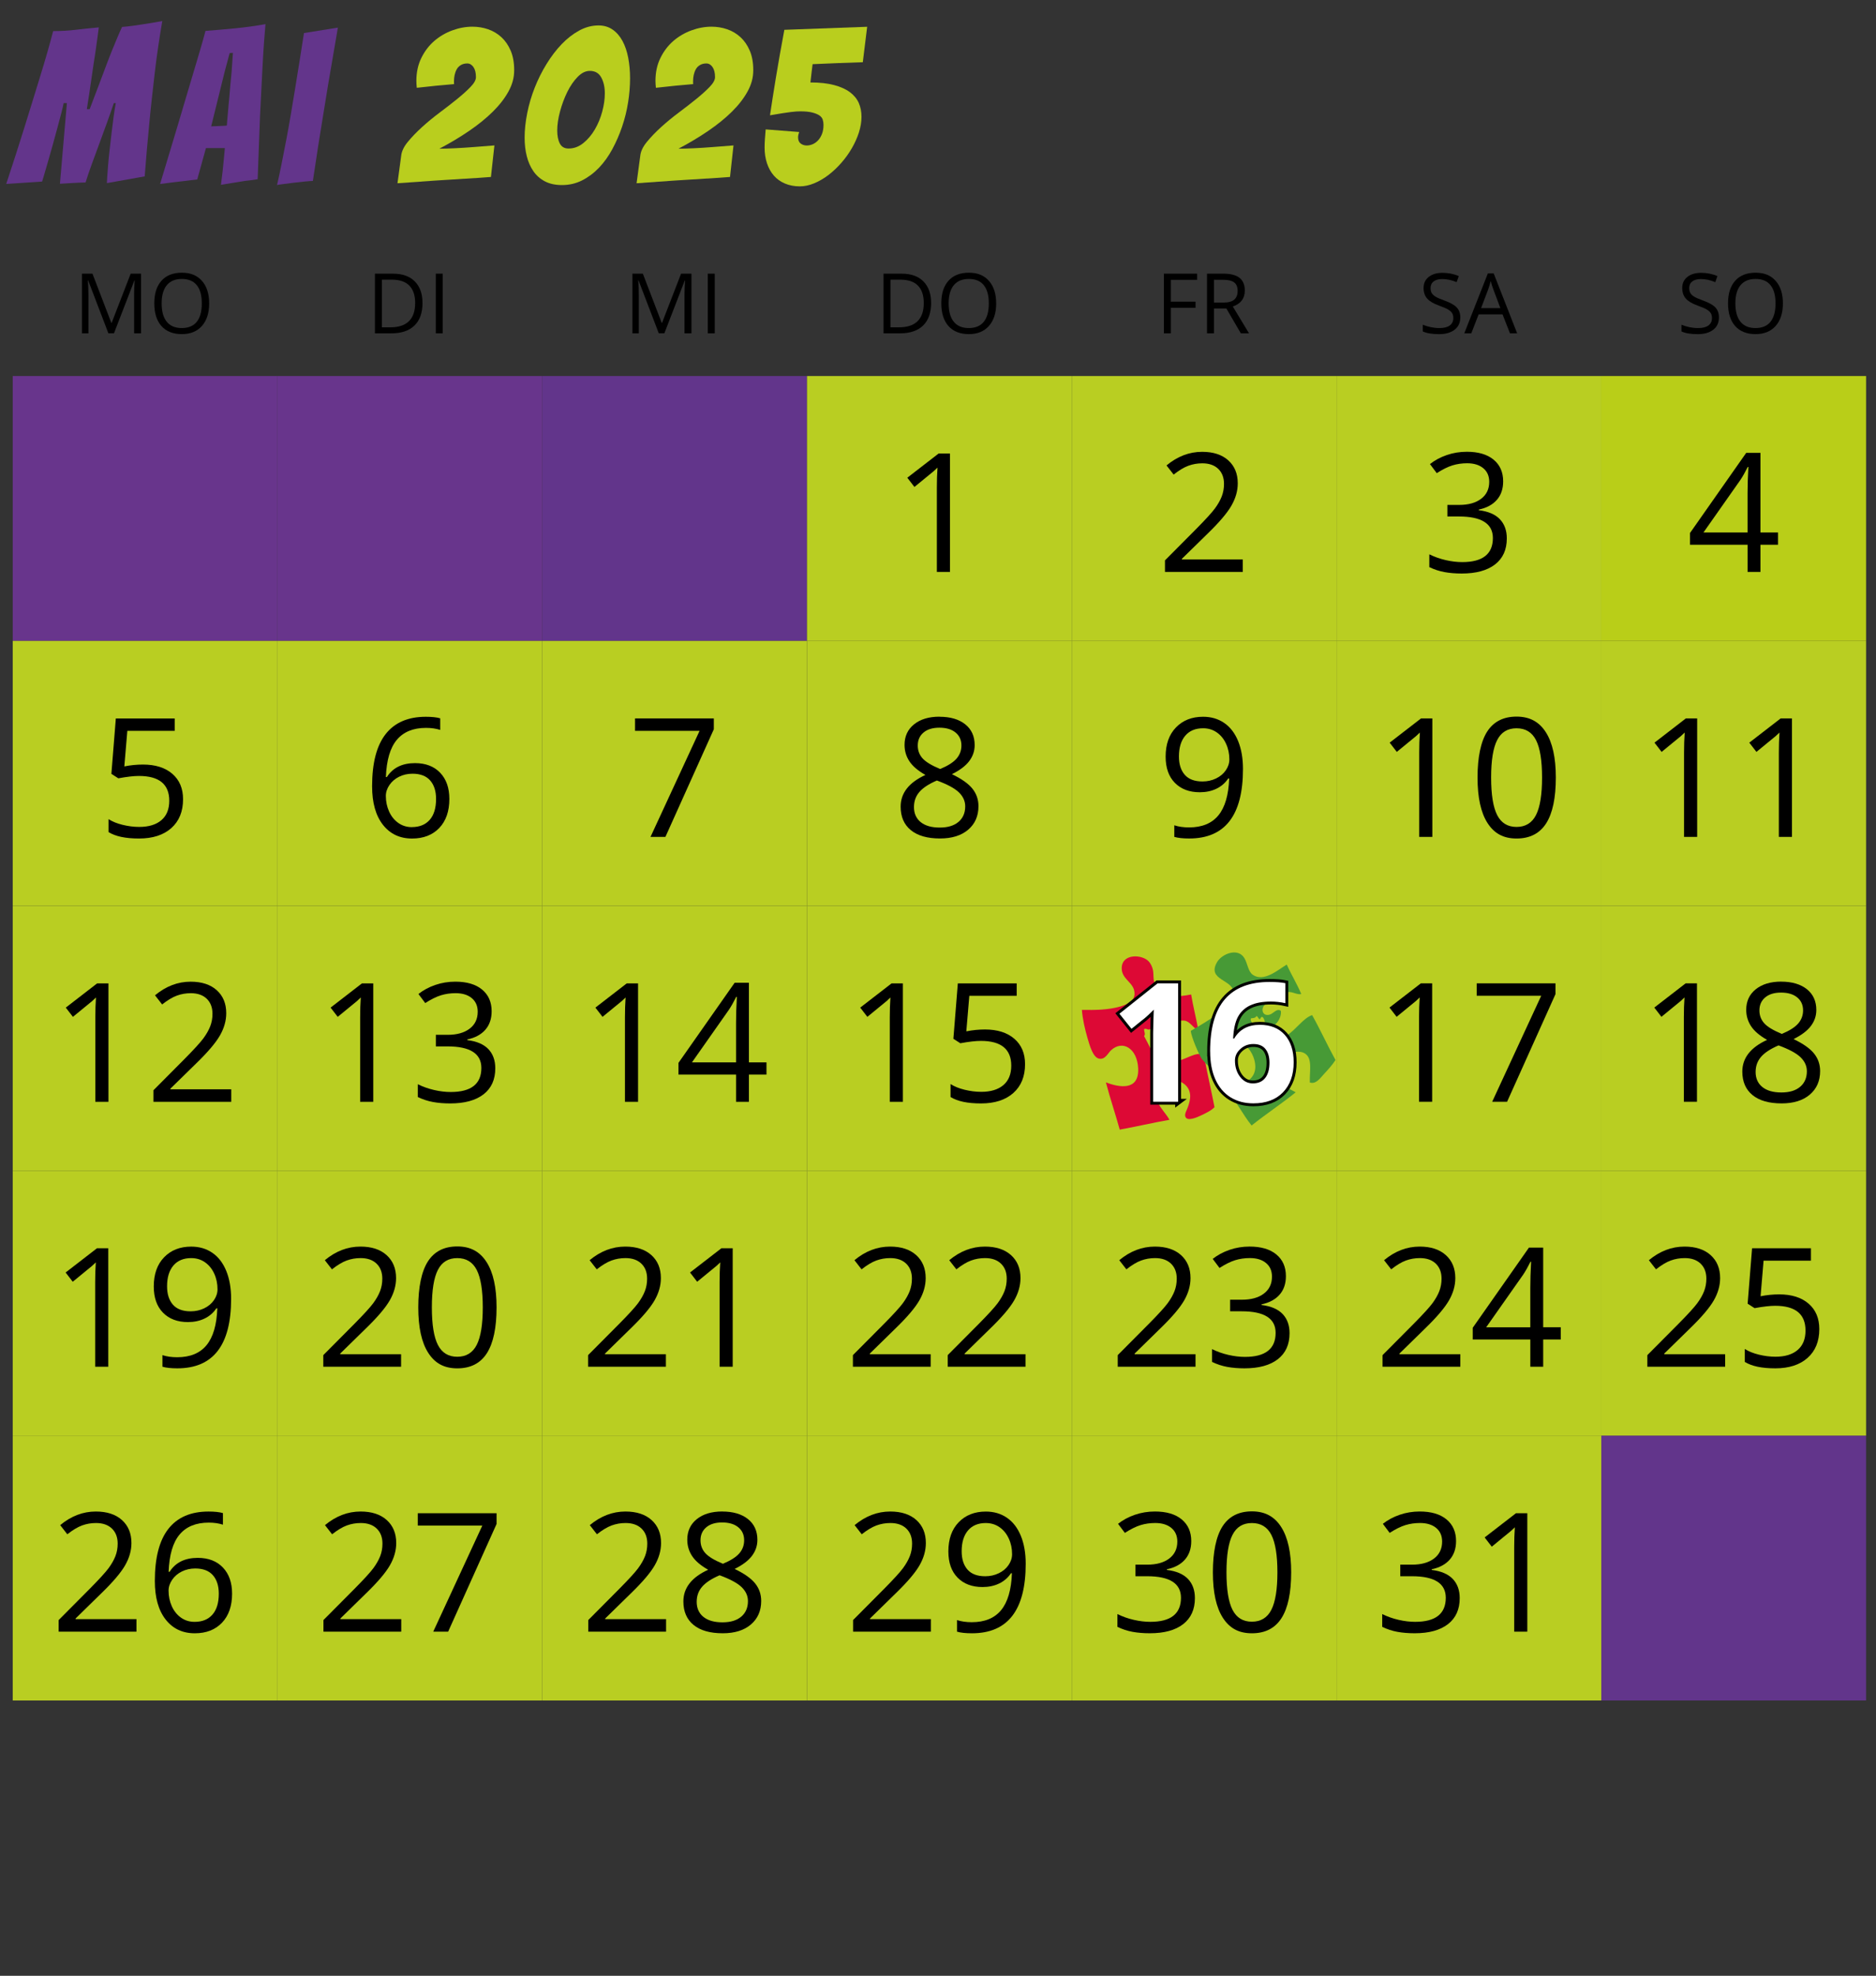
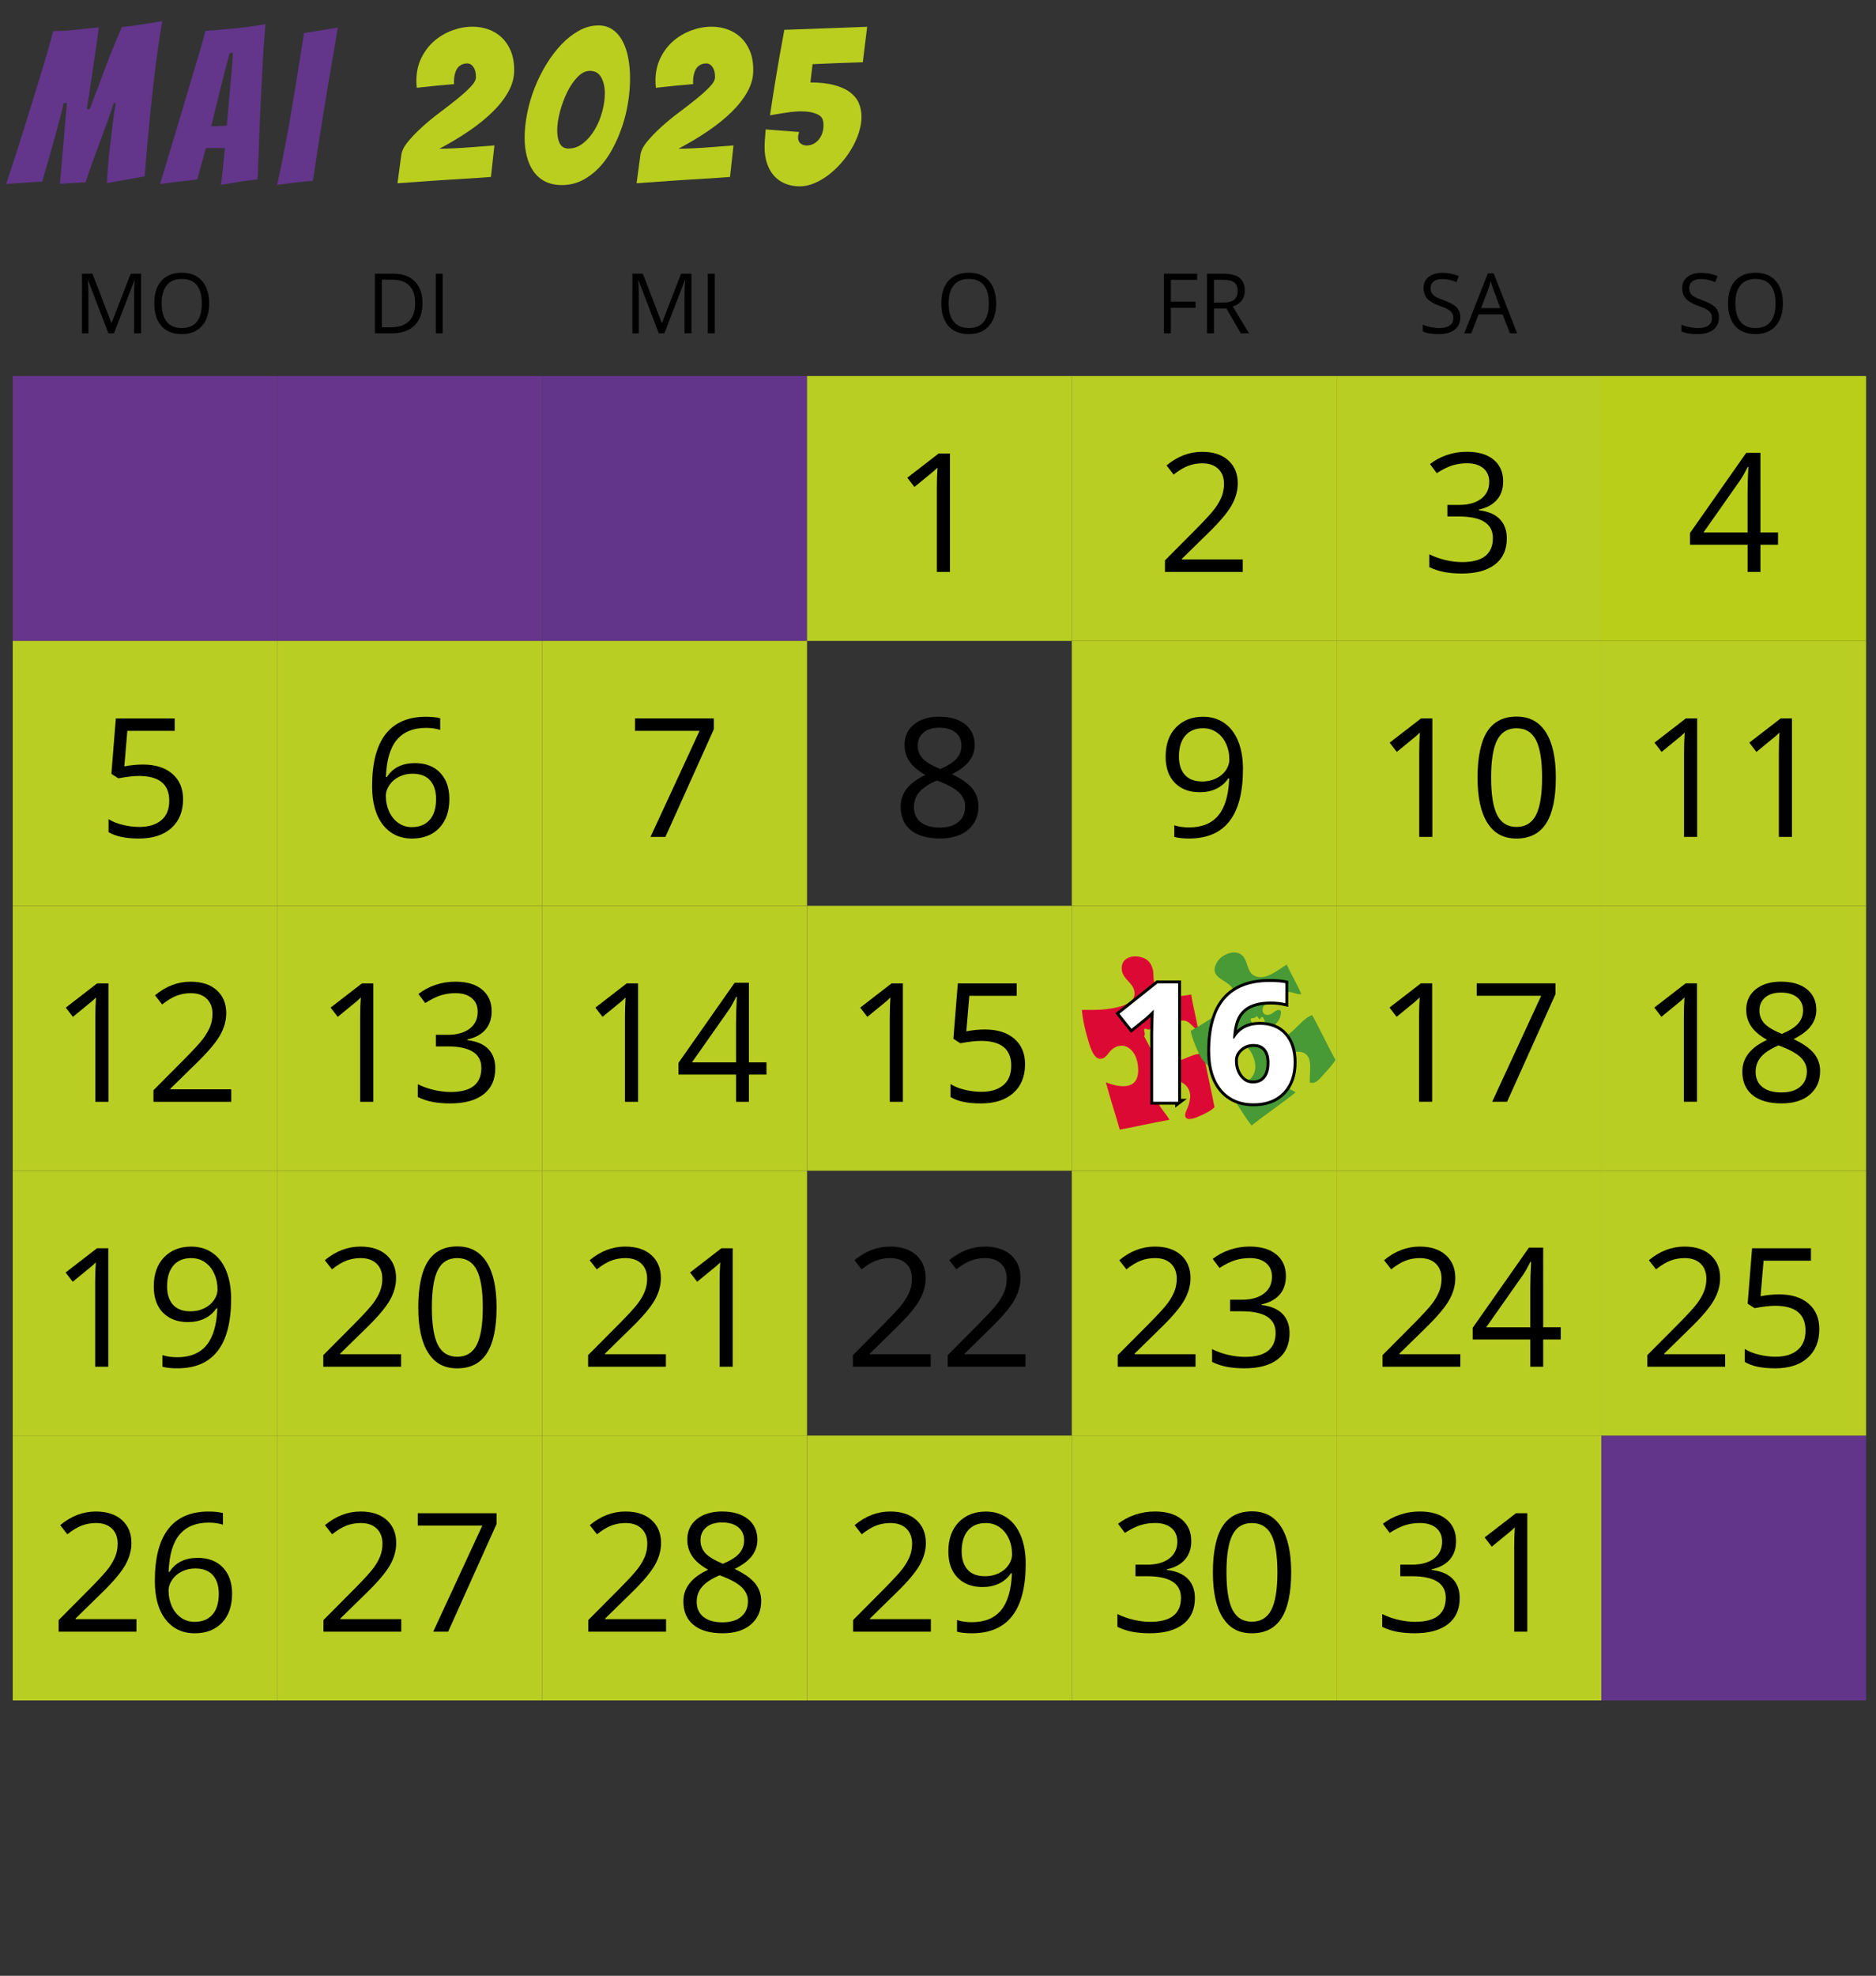
<svg xmlns="http://www.w3.org/2000/svg" id="Laag_1" viewBox="0 0 987 1039">
  <rect x="0" y="0" width="987" height="1039" fill="#333333" stroke="none" />
  <defs>
    <style>.cls-1,.cls-2{fill:none;}.cls-3{fill:#3c3c3b;}.cls-4{fill:#b9ce1e;}.cls-5{fill:#479a36;}.cls-5,.cls-6{fill-rule:evenodd;}.cls-6{fill:#dd0935;}.cls-7{fill:#b9ce18;}.cls-8{fill:#b9ce22;}.cls-9{fill:#1d1d1b;}.cls-10{clip-path:url(#clippath-1);}.cls-11{clip-path:url(#clippath-3);}.cls-12{clip-path:url(#clippath-4);}.cls-13{clip-path:url(#clippath-2);}.cls-14{fill:#68358c;}.cls-2{stroke:#000;stroke-miterlimit:6.12;stroke-width:3.06px;}.cls-15{fill:#fff;}.cls-16{fill:#63358b;}.cls-17{fill:#62358b;}.cls-18{clip-path:url(#clippath);}</style>
    <clipPath id="clippath">
      <rect class="cls-1" width="987" height="1039" />
    </clipPath>
    <clipPath id="clippath-1">
      <rect class="cls-1" x="563.32" y="494.5" width="139.3" height="108" />
    </clipPath>
    <clipPath id="clippath-2">
      <rect class="cls-1" x="565.47" y="500.87" width="137.15" height="101.63" />
    </clipPath>
    <clipPath id="clippath-3">
      <rect class="cls-1" x="563.32" y="494.5" width="139.3" height="108" />
    </clipPath>
    <clipPath id="clippath-4">
      <rect class="cls-1" width="987" height="1039" />
    </clipPath>
  </defs>
  <rect class="cls-14" x="6.7" y="197.74" width="139.3" height="139.3" />
  <rect class="cls-8" x="6.7" y="476.33" width="139.3" height="139.3" />
  <rect class="cls-8" x="6.7" y="754.93" width="139.3" height="139.3" />
  <rect class="cls-8" x="6.7" y="337.03" width="139.3" height="139.3" />
  <rect class="cls-8" x="6.7" y="615.63" width="139.3" height="139.3" />
  <rect class="cls-17" x="285.3" y="197.74" width="139.3" height="139.3" />
  <rect class="cls-8" x="285.3" y="476.33" width="139.3" height="139.3" />
  <rect class="cls-8" x="285.3" y="754.93" width="139.3" height="139.3" />
  <rect class="cls-8" x="285.3" y="337.03" width="139.3" height="139.3" />
  <rect class="cls-8" x="285.3" y="615.63" width="139.3" height="139.3" />
  <rect class="cls-8" x="703.19" y="197.74" width="139.3" height="139.3" />
  <rect class="cls-8" x="703.19" y="476.33" width="139.3" height="139.3" />
  <rect class="cls-8" x="703.19" y="754.93" width="139.3" height="139.3" />
  <rect class="cls-8" x="703.19" y="337.03" width="139.3" height="139.3" />
  <rect class="cls-8" x="703.19" y="615.63" width="139.3" height="139.3" />
  <rect class="cls-14" x="146" y="197.74" width="139.3" height="139.3" />
  <rect class="cls-8" x="146" y="476.33" width="139.3" height="139.3" />
  <rect class="cls-8" x="146" y="754.93" width="139.3" height="139.3" />
  <rect class="cls-8" x="146" y="337.03" width="139.3" height="139.3" />
  <rect class="cls-8" x="146" y="615.63" width="139.3" height="139.3" />
  <rect class="cls-8" x="563.89" y="197.74" width="139.3" height="139.3" />
  <rect class="cls-8" x="563.89" y="476.33" width="139.3" height="139.3" />
  <rect class="cls-8" x="563.89" y="754.93" width="139.3" height="139.3" />
  <rect class="cls-8" x="563.89" y="337.03" width="139.3" height="139.3" />
  <rect class="cls-8" x="563.89" y="615.63" width="139.3" height="139.3" />
  <rect class="cls-8" x="424.59" y="197.74" width="139.3" height="139.3" />
  <rect class="cls-8" x="424.59" y="476.33" width="139.3" height="139.3" />
  <rect class="cls-8" x="424.59" y="754.93" width="139.3" height="139.3" />
-   <rect class="cls-8" x="424.59" y="337.03" width="139.3" height="139.3" />
-   <rect class="cls-8" x="424.59" y="615.63" width="139.3" height="139.3" />
  <rect class="cls-7" x="842.48" y="197.74" width="139.3" height="139.3" />
  <rect class="cls-8" x="842.48" y="476.33" width="139.3" height="139.3" />
  <rect class="cls-17" x="842.48" y="754.93" width="139.3" height="139.3" />
  <rect class="cls-8" x="842.48" y="337.03" width="139.3" height="139.3" />
  <rect class="cls-8" x="842.48" y="615.63" width="139.3" height="139.3" />
  <g class="cls-18">
    <path class="cls-16" d="M3.27,96.75c3.36-10.14,6.56-20.09,9.61-29.85,1.3-4.12,2.63-8.42,4-12.92,1.37-4.5,2.74-8.96,4.12-13.38,1.37-4.42,2.65-8.69,3.83-12.81,1.18-4.12,2.23-7.93,3.14-11.44,4.19,0,8.16-.23,11.89-.69,3.73-.46,7.78-.88,12.12-1.26-.23,1.68-.48,3.56-.74,5.66-.27,2.1-.57,4.29-.92,6.58s-.71,4.65-1.09,7.09c-.38,2.44-.84,5.57-1.37,9.38-.53,3.81-1.26,8.58-2.17,14.29h1.49c2.21-5.79,4.04-10.62,5.49-14.47,1.45-3.85,2.63-6.99,3.55-9.43.91-2.44,1.85-4.82,2.8-7.15.95-2.32,1.87-4.53,2.74-6.63.88-2.1,1.7-3.95,2.46-5.55,1.9-.15,3.7-.34,5.38-.57,1.68-.23,3.35-.48,5.03-.74,1.68-.27,3.37-.53,5.09-.8,1.72-.27,3.6-.59,5.66-.97-.76,4.42-1.49,8.96-2.17,13.61-.69,4.65-1.3,9.28-1.83,13.9-.53,4.61-1.05,9.17-1.54,13.67-.5,4.5-.93,8.77-1.31,12.81-.92,9.45-1.72,18.68-2.4,27.68l-19.9,3.54c0-.38.06-1.41.17-3.09.11-1.68.27-3.73.46-6.18.19-2.44.46-5.15.8-8.12.34-2.97.69-5.95,1.03-8.92.34-2.97.7-5.85,1.09-8.63.38-2.78.76-5.16,1.14-7.15h-1.03c-1.07,3.2-2.25,6.58-3.54,10.12-1.3,3.55-2.61,7.15-3.95,10.81-1.33,3.66-2.65,7.24-3.95,10.75-1.3,3.51-2.44,6.86-3.43,10.06-2.67.08-4.96.17-6.86.29-1.91.11-4.12.25-6.63.4l3.66-42.43h-1.72c-.15.99-.53,2.65-1.14,4.97-.61,2.33-1.31,4.99-2.12,8-.8,3.01-1.66,6.14-2.57,9.38-.92,3.24-1.77,6.25-2.57,9.03-.8,2.78-1.47,5.07-2,6.86-.53,1.79-.84,2.8-.92,3.03l-18.87,1.26Z" />
    <path class="cls-16" d="M122.43,96.17c-2.29.38-4.35.73-6.18,1.03.3-2.52.61-4.99.91-7.43.23-2.13.44-4.27.63-6.4.19-2.13.36-3.96.51-5.49h-9.95l-4.57,16.47c-1.68.23-3.66.48-5.95.74-2.29.27-4.42.51-6.4.74-2.44.31-4.84.61-7.2.92,3.05-10.14,6.06-20.13,9.03-29.96,1.22-4.12,2.5-8.42,3.83-12.92,1.33-4.5,2.67-8.98,4-13.44,1.33-4.46,2.61-8.75,3.83-12.87,1.22-4.12,2.29-7.89,3.2-11.32,5.18-.38,10.46-.84,15.84-1.37,5.37-.53,10.62-1.26,15.72-2.17-.23,2.44-.48,5.47-.74,9.09-.27,3.62-.51,7.57-.74,11.84-.23,4.27-.46,8.73-.69,13.38-.23,4.65-.46,9.23-.69,13.72-.38,10.52-.8,21.69-1.26,33.51-2.29.38-4.57.69-6.86.92-1.91.31-4,.65-6.29,1.03ZM111.11,66.44c.3,0,.86-.02,1.66-.06.8-.04,1.64-.08,2.52-.11.88-.04,1.7-.08,2.46-.11.76-.04,1.3-.09,1.6-.17,0-.46.06-1.24.17-2.34.11-1.1.23-2.36.34-3.77.11-1.41.25-2.95.4-4.63.15-1.68.3-3.32.46-4.92.3-3.89.69-8.08,1.14-12.58l.69-9.95-1.72.11-2.63,9.83-7.09,28.7Z" />
    <path class="cls-16" d="M160.57,95.43c-2.02.19-4.1.42-6.23.69-2.14.27-4.06.51-5.78.74s-2.65.38-2.8.46c.76-3.28,1.54-6.92,2.34-10.92.8-4,1.62-8.19,2.46-12.58.84-4.38,1.64-8.82,2.4-13.32.76-4.5,1.49-8.84,2.17-13.04,1.6-9.76,3.2-19.78,4.8-30.08l17.84-2.86c-1.75,10.22-3.47,20.24-5.15,30.08-.69,4.19-1.39,8.54-2.12,13.04-.73,4.5-1.45,8.96-2.17,13.38-.73,4.42-1.39,8.71-2,12.87-.61,4.16-1.18,7.91-1.72,11.26-.69,0-2.04.1-4.06.29Z" />
    <path class="cls-4" d="M209.12,96.4l1.94-14.41c.23-2.36,1.39-4.82,3.49-7.38,2.1-2.55,4.59-5.15,7.49-7.78,2.9-2.63,6-5.18,9.32-7.66,3.32-2.48,6.38-4.86,9.21-7.15,2.82-2.29,5.16-4.4,7.03-6.35,1.87-1.94,2.8-3.64,2.8-5.09,0-2.29-.44-4.06-1.32-5.32-.88-1.26-1.96-1.89-3.26-1.89s-2.42.29-3.37.86c-.95.57-1.68,1.31-2.17,2.23-.5.91-.86,1.91-1.09,2.97-.23,1.07-.34,2.14-.34,3.2v1.14c0,.23.04.38.11.46-2.06.15-4.19.34-6.4.57-1.91.15-4.02.36-6.35.63-2.33.27-4.63.51-6.92.74-.08-.61-.13-1.24-.17-1.89-.04-.65-.06-1.24-.06-1.77,0-4.5.88-8.52,2.63-12.06,1.75-3.55,4.02-6.52,6.8-8.92,2.78-2.4,5.95-4.25,9.49-5.55,3.55-1.3,7.07-1.94,10.58-1.94,2.9,0,5.66.46,8.29,1.37,2.63.91,4.95,2.31,6.98,4.17,2.02,1.87,3.64,4.23,4.86,7.09,1.22,2.86,1.83,6.27,1.83,10.24s-.99,7.53-2.97,11.15c-1.98,3.62-4.73,7.17-8.23,10.64-3.51,3.47-7.66,6.84-12.47,10.12-4.8,3.28-10.03,6.4-15.67,9.38,2.06,0,4.71-.07,7.95-.23,3.24-.15,6.56-.36,9.95-.63,3.39-.27,7.07-.55,11.04-.86l-1.83,16.58c-1.83.15-3.91.31-6.23.46-2.33.15-4.8.31-7.43.46-2.63.15-5.34.33-8.12.51-2.78.19-5.47.36-8.06.51-6.18.46-12.62.91-19.33,1.37Z" />
    <path class="cls-4" d="M330.45,53.86c-.69,4.35-1.74,8.6-3.15,12.75-1.41,4.16-3.13,8.1-5.15,11.84-2.02,3.74-4.37,7-7.03,9.78-2.67,2.78-5.62,4.99-8.86,6.63-3.24,1.64-6.77,2.46-10.58,2.46-3.51,0-6.5-.65-8.98-1.94-2.48-1.3-4.5-3.07-6.06-5.32-1.56-2.25-2.73-4.88-3.49-7.89-.76-3.01-1.14-6.27-1.14-9.78,0-4.04.46-8.35,1.37-12.92.91-4.57,2.23-9.03,3.95-13.38s3.79-8.5,6.23-12.46c2.44-3.96,5.09-7.43,7.95-10.41,2.86-2.97,5.93-5.36,9.21-7.15,3.28-1.79,6.67-2.69,10.18-2.69,2.82,0,5.28.73,7.38,2.17,2.1,1.45,3.83,3.43,5.2,5.95,1.37,2.52,2.38,5.47,3.03,8.86.65,3.39.97,7,.97,10.81,0,4.12-.34,8.35-1.03,12.69ZM294.54,75.48c.91,1.75,2.44,2.63,4.57,2.63,2.82,0,5.41-.95,7.78-2.86,2.36-1.9,4.38-4.29,6.06-7.15,1.68-2.86,2.97-5.98,3.89-9.38.92-3.39,1.37-6.61,1.37-9.66,0-3.28-.63-6.06-1.89-8.35-1.26-2.29-3.26-3.43-6-3.43-2.21,0-4.35,1.05-6.4,3.15-2.06,2.1-3.87,4.73-5.43,7.89-1.56,3.16-2.84,6.58-3.83,10.24-.99,3.66-1.49,7.02-1.49,10.06,0,2.82.46,5.11,1.37,6.86Z" />
    <path class="cls-4" d="M334.91,96.4l1.94-14.41c.23-2.36,1.39-4.82,3.49-7.38,2.1-2.55,4.59-5.15,7.49-7.78,2.9-2.63,6-5.18,9.32-7.66,3.32-2.48,6.38-4.86,9.21-7.15,2.82-2.29,5.16-4.4,7.03-6.35,1.87-1.94,2.8-3.64,2.8-5.09,0-2.29-.44-4.06-1.32-5.32-.88-1.26-1.96-1.89-3.26-1.89s-2.42.29-3.37.86c-.95.57-1.68,1.31-2.17,2.23-.5.91-.86,1.91-1.09,2.97-.23,1.07-.34,2.14-.34,3.2v1.14c0,.23.04.38.11.46-2.06.15-4.19.34-6.4.57-1.91.15-4.02.36-6.35.63-2.33.27-4.63.51-6.92.74-.08-.61-.13-1.24-.17-1.89-.04-.65-.06-1.24-.06-1.77,0-4.5.88-8.52,2.63-12.06,1.75-3.55,4.02-6.52,6.8-8.92,2.78-2.4,5.95-4.25,9.49-5.55,3.55-1.3,7.07-1.94,10.58-1.94,2.9,0,5.66.46,8.29,1.37,2.63.91,4.95,2.31,6.98,4.17,2.02,1.87,3.64,4.23,4.86,7.09,1.22,2.86,1.83,6.27,1.83,10.24s-.99,7.53-2.97,11.15c-1.98,3.62-4.73,7.17-8.23,10.64-3.51,3.47-7.66,6.84-12.47,10.12-4.8,3.28-10.03,6.4-15.67,9.38,2.06,0,4.71-.07,7.95-.23,3.24-.15,6.56-.36,9.95-.63,3.39-.27,7.07-.55,11.04-.86l-1.83,16.58c-1.83.15-3.91.31-6.23.46-2.33.15-4.8.31-7.43.46-2.63.15-5.34.33-8.12.51-2.78.19-5.47.36-8.06.51-6.18.46-12.62.91-19.33,1.37Z" />
    <path class="cls-4" d="M451.9,69.64c-.92,2.82-2.15,5.59-3.72,8.29-1.56,2.71-3.41,5.28-5.55,7.72-2.14,2.44-4.4,4.57-6.8,6.4-2.4,1.83-4.9,3.28-7.49,4.35-2.59,1.07-5.11,1.6-7.55,1.6-2.9,0-5.51-.5-7.83-1.49-2.33-.99-4.27-2.38-5.83-4.17-1.56-1.79-2.76-3.95-3.6-6.46-.84-2.52-1.26-5.26-1.26-8.23,0-1.45.06-2.97.17-4.57.11-1.6.25-3.28.4-5.03l17.61,1.37c-.38,1.14-.57,2.06-.57,2.74,0,1.53.46,2.63,1.37,3.32.92.69,1.98,1.03,3.2,1.03.99,0,2-.21,3.03-.63,1.03-.42,1.98-1.09,2.86-2,.88-.91,1.58-2.06,2.12-3.43.53-1.37.8-2.97.8-4.8,0-.91-.13-1.81-.4-2.69-.27-.88-.84-1.62-1.72-2.23-.88-.61-2.12-1.12-3.72-1.54-1.6-.42-3.7-.63-6.29-.63-.69,0-1.39.02-2.12.06-.73.04-1.7.13-2.92.29-1.22.15-2.69.36-4.4.63-1.72.27-3.91.63-6.58,1.09.84-5.72,1.87-12.29,3.09-19.73,1.22-7.43,2.71-15.84,4.46-25.22l43.57-1.6-2.29,18.64c-4.27.15-8.6.31-12.98.46-4.38.15-8.86.34-13.44.57-.15,1.07-.33,2.44-.51,4.12-.19,1.68-.4,3.51-.63,5.49,4.88,0,9.03.46,12.46,1.37,3.43.91,6.21,2.17,8.35,3.77,2.13,1.6,3.68,3.49,4.63,5.66.95,2.17,1.43,4.59,1.43,7.26s-.46,5.41-1.37,8.23Z" />
  </g>
  <g class="cls-10">
    <path class="cls-6" d="M633.97,557.9l-.83-3.85c-.48.06-.96.11-1.45.12,0,.01.01.03.02.04-4.92-.25-10.09,4.58-15.41,3.94-1.42-.17-2.88-.98-4.33-1.23-1.48-.26-3.24.15-4.33-.74-.6-.49-.97-1.93-1.56-3.2-1.28-2.75-2.69-5.39-4.15-8.12.87-1.3,0-1.8,0-3.69,1.52-.69,2.16,1.11,3.46-.25.34.91.75,1.72,1.04,2.71.42-.16,1.03-1.3,1.56-.49,1.63,2.53,0,5.65,2.42,6.64,2.76,1.13,8.31-1.92,7.62-5.17-.48-2.22-3.64-.81-5.54-.98-3.18-.29-5.63-5.06-1.73-6.15,1.17-.33,2.73.4,3.81.49,3.1.25,6.13-1.75,8.83-1.23,2.44.47,4.23,3.37,6.21,4.66.26-.04.52-.11.77-.2l-.06-.28c-1.14-6.09-2.6-11.71-3.64-17.96-7.32,1.48-16.2,2.11-19.04-5.16-1.11-2.84-.55-5.06-1.04-7.62-.34-1.79-1.25-3.46-2.08-4.43-3.37-3.95-14.15-4.49-14.37,3.2-.18,6.34,6.95,7.63,6.75,13.77-.13,4.13-4.68,5.76-7.79,6.64-6.09,1.73-12.96,1.83-19.91,1.72.36,4.76,1.56,9.96,2.94,14.76,1.17,4.05,2.86,9.99,5.89,10.82,3.34.92,4.92-2.94,6.58-4.43,6.15-5.54,13.73-.8,14.2,9.59.55,12.11-10.17,9.96-16.97,7.38,2.24,8.54,4.95,16.42,7.27,24.84,8.8-1.6,17.31-3.61,26.14-5.17-2.11-4.16-7.83-8.43-7.27-15.25.29-3.57,3.58-5.52,6.23-5.9,3.93-.56,11.48,1.41,11.95,8.12.16,2.25-.58,4.5-1.04,5.9-.69,2.1-1.84,3.67-1.56,5.17.63,3.3,6.63.46,8.14-.25,2.83-1.31,5.74-2.78,7.27-4.43-1.59-8.23-3.43-16.12-5.02-24.35" />
    <path class="cls-9" d="M592.09,667.28h-6.89v-10.15h15.15v20.58c-3.21,3.77-7.4,6.81-15.1,6.81-10.2,0-18.67-10.44-18.67-25.29s8.47-25.22,18.46-25.22c6.12,0,10.91,3.26,13.92,8.77l-6.48,7.97c-1.73-3.19-4.18-5.29-7.65-5.29-5.66,0-8.77,6.02-8.77,13.77s3.16,14.2,9.28,14.2c3.37,0,5.25-.94,6.73-1.96v-4.2Z" />
    <path class="cls-9" d="M603.31,659.23c0-14.85,8.62-25.22,18.62-25.22s18.62,10.36,18.62,25.22-8.62,25.29-18.62,25.29-18.62-10.44-18.62-25.29M631.06,659.23c0-7.75-3.32-13.77-9.13-13.77s-9.13,6.02-9.13,13.77,3.32,13.84,9.13,13.84,9.13-6.09,9.13-13.84" />
    <path class="cls-9" d="M647.84,683.87h-9.08l16.88-50.15c.15-.51.46-.51.61,0l16.83,50.15h-9.59l-1.33-4.2h-13.06l-1.28,4.2ZM655.54,658.36l-3.47,11.45h7.04l-3.57-11.45Z" />
    <polygon class="cls-9" points="676.3 634.59 685.58 634.59 685.58 672.78 700.32 672.78 700.32 683.87 676.3 683.87 676.3 634.59" />
    <polygon class="cls-3" points="565.53 707.12 570.63 699.56 567.53 699.56 567.93 697.67 573.55 697.67 573.49 697.92 568.37 705.48 571.7 705.48 571.3 707.37 565.47 707.37 565.53 707.12" />
    <path class="cls-3" d="M574.03,702.52c.62-2.89,2.7-5.06,4.75-5.06s3.19,2.17,2.58,5.06c-.62,2.89-2.66,5.06-4.74,5.06s-3.21-2.17-2.6-5.06M579.68,702.52c.38-1.78-.12-3.03-1.33-3.03s-2.26,1.25-2.64,3.03c-.38,1.78.13,3.05,1.34,3.05s2.25-1.27,2.62-3.05" />
    <path class="cls-3" d="M584.47,697.67h1.63l-.41,1.83c.78-1.53,1.66-2.01,2.4-2.01.49,0,.79.16,1.03.42l-1,2.1c-.22-.19-.45-.32-.82-.32-.97,0-1.81.81-2.27,2.98l-1,4.71h-1.63l2.07-9.7Z" />
    <path class="cls-3" d="M597.22,697.67l-.36,1.71h-1.17c.17.44.18.97.05,1.57-.44,2.06-1.85,3.53-3.51,3.53-.55,0-.99-.14-1.31-.44-.27.18-.46.48-.53.83-.11.51.09.78.62.83l1.66.16c1.86.16,2.64,1.2,2.23,3.12-.44,2.08-1.96,3.51-4.44,3.51-2.3,0-3.29-1.27-2.88-3.19.25-1.18.99-1.92,1.93-2.31-.52-.39-.67-1.02-.49-1.89.18-.83.66-1.48,1.32-1.85-.29-.6-.36-1.41-.17-2.31.43-2.03,1.89-3.49,3.56-3.49.37,0,.68.07.94.21h2.54ZM589.24,709.06c-.22,1.04.23,1.66,1.6,1.66s2.14-.62,2.35-1.59c.17-.81-.1-1.11-1.26-1.22l-1.85-.19c-.42.3-.71.74-.84,1.34M594.29,700.95c.22-1.04-.12-1.73-.96-1.73s-1.46.69-1.68,1.73c-.23,1.09.09,1.8.93,1.8s1.48-.72,1.71-1.8" />
    <path class="cls-3" d="M600.71,697.67h1.81l1.38,4.3c.26.81.47,2.1.47,2.1,0,0,.19-1.29.44-2.1l1.38-4.3h1.67l-3.45,9.91h-.21l-3.48-9.91Z" />
    <path class="cls-3" d="M608.84,702.52c0-2.89,1.62-5.06,3.67-5.06s3.66,2.17,3.66,5.06-1.59,5.06-3.66,5.06-3.67-2.17-3.67-5.06M614.49,702.52c0-1.78-.76-3.03-1.97-3.03s-1.99,1.25-1.99,3.03.78,3.05,1.99,3.05,1.97-1.27,1.97-3.05" />
    <path class="cls-3" d="M617.9,702.52c0-2.89,1.62-5.06,3.67-5.06s3.66,2.17,3.66,5.06-1.59,5.06-3.66,5.06-3.67-2.17-3.67-5.06M623.55,702.52c0-1.78-.76-3.03-1.97-3.03s-1.99,1.25-1.99,3.03.78,3.05,1.99,3.05,1.97-1.27,1.97-3.05" />
    <path class="cls-3" d="M627.3,697.67h1.63l-.02,1.83c.45-1.53,1.23-2.01,1.97-2.01.49,0,.83.16,1.12.42l-.55,2.1c-.26-.19-.52-.32-.89-.32-.97,0-1.63.81-1.63,2.98v4.71h-1.63v-9.7Z" />
    <path class="cls-3" d="M637.72,697.67h1.63l-.02,1.83c.45-1.53,1.23-2.01,1.97-2.01.49,0,.83.16,1.12.42l-.55,2.1c-.26-.19-.52-.32-.89-.32-.97,0-1.63.81-1.63,2.98v4.71h-1.63v-9.7Z" />
    <path class="cls-3" d="M647.34,705.62c.89,0,1.54-.51,1.93-1.04l.95,1.43c-.63.9-1.51,1.57-2.86,1.57-2.33,0-3.84-2.15-3.84-5.06s1.59-5.06,3.63-5.06c2.31,0,3.63,2.45,3.51,5.84h-5.47c.19,1.41.91,2.31,2.15,2.31M649,701.69c-.15-1.32-.71-2.29-1.85-2.29-1.05,0-1.78.83-1.97,2.29h3.82Z" />
    <path class="cls-3" d="M652.39,702.52c0-2.89,1.55-5.06,3.63-5.06,1.28,0,2.1.69,2.75,1.85l-1.17,1.34c-.32-.67-.89-1.13-1.59-1.13-1.21,0-1.94,1.27-1.94,3s.73,3,1.94,3c.81,0,1.29-.48,1.67-1.08l1.12,1.39c-.66,1.08-1.47,1.76-2.78,1.76-2.07,0-3.63-2.15-3.63-5.06" />
    <path class="cls-3" d="M660.69,697.67h1.63l-.02,1.83c.45-1.53,1.23-2.01,1.97-2.01.49,0,.83.16,1.12.42l-.55,2.1c-.26-.19-.52-.32-.89-.32-.97,0-1.64.81-1.64,2.98v4.71h-1.63v-9.7Z" />
    <path class="cls-3" d="M670.3,705.62c.89,0,1.54-.51,1.93-1.04l.95,1.43c-.63.9-1.5,1.57-2.86,1.57-2.33,0-3.84-2.15-3.84-5.06s1.59-5.06,3.63-5.06c2.31,0,3.63,2.45,3.51,5.84h-5.47c.19,1.41.91,2.31,2.15,2.31M671.97,701.69c-.15-1.32-.71-2.29-1.85-2.29-1.05,0-1.78.83-1.97,2.29h3.82Z" />
    <path class="cls-3" d="M678.36,699.4c-.89,0-1.41.56-1.78,1.16l-.94-1.36c.6-1.02,1.41-1.73,2.85-1.73,1.63,0,2.86,1.32,2.86,4.18v5.73h-1.63l.05-1.39c-.49,1.04-1.13,1.59-2.14,1.59-1.34,0-2.44-.9-2.44-3.07,0-2.01,1.13-2.89,2.67-2.91h1.86c0-1.55-.49-2.2-1.36-2.2M677.97,703.21c-.71,0-1.18.37-1.18,1.22s.45,1.27,1.29,1.27c.95,0,1.63-.67,1.63-1.73v-.76h-1.75Z" />
    <path class="cls-3" d="M684.14,704.09v-4.46h-1.02v-1.96h1.02v-5.06h1.64v5.06h1.81v1.96h-1.81v4.5c0,1.11.26,1.43.68,1.43.39,0,.63-.25.81-.46l.78,1.57c-.34.46-.87.92-1.75.92-1.28,0-2.15-.92-2.15-3.51" />
    <path class="cls-3" d="M689.46,693.9c0-.88.5-1.52,1.08-1.52s1.09.65,1.09,1.52c0,.92-.5,1.55-1.09,1.55s-1.08-.62-1.08-1.55M689.72,697.67h1.65v9.7h-1.65v-9.7Z" />
  </g>
  <g class="cls-13">
    <path class="cls-3" d="M697.31,705.62c.89,0,1.54-.51,1.93-1.04l.95,1.43c-.63.9-1.5,1.57-2.86,1.57-2.33,0-3.84-2.15-3.84-5.06s1.59-5.06,3.63-5.06c2.31,0,3.63,2.45,3.51,5.84h-5.47c.19,1.41.91,2.31,2.15,2.31M698.98,701.69c-.15-1.32-.71-2.29-1.85-2.29-1.05,0-1.78.83-1.97,2.29h3.82Z" />
    <path class="cls-5" d="M626.49,542.11c5.9-3.48,14.2-8.12,19.17-13.48,1.42-1.53,3.41-4.17,3.29-6.89-.29-6.68-14.1-6.27-8.66-15.74,2.54-4.42,10.96-7.81,14.37-2.21,1.75,2.88,1.97,7.12,4.5,8.85,5.8,3.98,13.32-2.71,17.83-5.41,2.35,5.27,5.61,10.55,7.62,15.5-2.38.55-4.74-1.56-7.62-.98-1.36.27-3.73,2.38-5.19,3.44-1.98,1.43-4.17,1.76-5.71,2.71-3.08,1.88-2.26,6.81,1.9,5.66,1.95-.54,3.89-3.6,5.89-1.97.65,4.37-4.24,10.08-7.27,8.12-1.35-.88-.92-3.85-2.42-4.92-.87-.18-.91.84-1.38,1.23-.82-.22-.93-1.47-1.73-1.72-.78,1.21-1.55.94-2.94,1.23-.68,1.89,1.6,2.08.52,3.94,1.58.84,2.59,2.58,3.98,3.94,1.24,1.21,2.79,3.56,3.98,3.94,1.74.55,3.64-1.03,5.37-1.48,1.93-.5,3.85-.64,5.19-1.48,4.63-2.89,8.62-9.15,13.16-10.58,4.28,7.62,8.05,15.94,12.29,23.61-1.67,2.65-3.93,5.05-6.06,7.38-2,2.18-4.3,5.56-7.44,4.43-.23-6.01,1.56-12.64-2.6-15.25-5.71-3.59-19.26,3.81-14.19,12.79,2.04,3.61,5.98,5.97,9.35,7.63-7.53,6.11-15.63,11.4-23.2,17.46-2.36-2.92-4.56-6.46-6.75-9.84-2.19-3.37-4.48-6.78-6.06-10.33,6.89-.38,17.3-3.5,14.2-14.51-1.12-3.98-4.37-9.2-9.35-8.36-3.05.51-5.44,3.82-6.75,6.4-1.33,2.62-1.75,5.17-3.46,6.15-3.29,1.88-5.75-2.1-7.96-4.43-1.28-1.62-5.76-11.96-5.84-14.8" />
  </g>
  <g class="cls-11">
    <path class="cls-9" d="M591.29,623.18l1.41-1.11c.52,1.22,1.18,2.19,2.52,2.19,1.12,0,1.91-.85,1.91-2.15,0-1.36-.65-1.96-1.85-2.73l-.73-.46c-1.6-1.02-2.57-2.17-2.57-4.6s1.26-4,3.09-4c1.46,0,2.44.79,3.11,2.47l-1.34,1.18c-.42-1.04-.91-1.52-1.76-1.52s-1.42.76-1.42,1.83c0,1.18.47,1.71,1.59,2.4l.71.46c1.88,1.18,2.88,2.43,2.88,4.94,0,2.75-1.51,4.34-3.58,4.34s-3.35-1.48-3.97-3.26" />
    <polygon class="cls-9" points="603.38 612.67 600.11 612.67 600.11 610.52 608.34 610.52 608.34 612.67 605.07 612.67 605.07 626.23 603.38 626.23 603.38 612.67" />
    <rect class="cls-9" x="610.59" y="610.52" width="1.7" height="15.71" />
    <path class="cls-9" d="M614.83,618.37c0-4.69,2.52-8.04,5.65-8.04,1.97,0,3.43,1.04,4.4,3.12l-1.31,1.34c-.61-1.36-1.65-2.26-3.09-2.26-2.28,0-3.9,2.49-3.9,5.84s1.62,5.87,3.9,5.87c1.52,0,2.54-.97,3.25-2.47l1.31,1.32c-.95,2.08-2.51,3.35-4.56,3.35-3.12,0-5.65-3.37-5.65-8.06" />
    <polygon class="cls-9" points="627.33 610.52 629.04 610.52 629.04 618.97 634.33 618.97 634.33 610.52 636.05 610.52 636.05 626.23 634.33 626.23 634.33 621.14 629.04 621.14 629.04 626.23 627.33 626.23 627.33 610.52" />
    <polygon class="cls-9" points="641.5 612.67 638.23 612.67 638.23 610.52 646.47 610.52 646.47 612.67 643.2 612.67 643.2 626.23 641.5 626.23 641.5 612.67" />
    <rect class="cls-9" x="648.72" y="610.52" width="1.7" height="15.71" />
    <path class="cls-9" d="M655.97,617.06c-.44-.67-1.04-1.76-1.04-1.76,0,0,.11,1.29.11,2.26v8.66h-1.59v-15.87h.23l6.07,9.31c.42.65,1.02,1.76,1.02,1.76,0,0-.11-1.39-.11-2.26v-8.64h1.59v15.87h-.21l-6.07-9.33Z" />
    <path class="cls-9" d="M664.74,618.37c0-4.69,2.38-8.04,5.65-8.04,1.68,0,3.01.67,3.9,2.1l-1.15,1.64c-.63-.95-1.44-1.55-2.75-1.55-2.3,0-3.9,2.49-3.9,5.84s1.62,5.87,4.11,5.87c1.13,0,2.1-.42,2.72-1.02v-2.77h-2.96v-2.15h4.53v6.12c-.71.92-2.23,2.01-4.29,2.01-3.43,0-5.86-3.37-5.86-8.06" />
  </g>
  <path d="M57.03,175.29l-10.64-27.81h-.17c.2,2.2.3,4.82.3,7.85v19.95h-3.37v-31.37h5.49l9.93,25.88h.17l10.02-25.88h5.45v31.37h-3.65v-20.21c0-2.32.1-4.83.3-7.55h-.17l-10.73,27.76h-2.94Z" />
  <path d="M110.05,159.56c0,5.02-1.27,8.97-3.81,11.84-2.54,2.88-6.07,4.31-10.59,4.31s-8.19-1.41-10.7-4.24-3.77-6.81-3.77-11.96,1.26-9.06,3.78-11.88,6.09-4.22,10.73-4.22,8.02,1.43,10.56,4.29,3.8,6.81,3.8,11.84ZM85.05,159.56c0,4.25.9,7.47,2.71,9.67s4.44,3.29,7.88,3.29,6.1-1.09,7.87-3.28c1.77-2.19,2.66-5.41,2.66-9.68s-.88-7.42-2.65-9.6c-1.77-2.18-4.38-3.27-7.84-3.27s-6.12,1.1-7.93,3.29c-1.81,2.2-2.71,5.39-2.71,9.58Z" />
  <path d="M346.6,175.29l-10.64-27.81h-.17c.2,2.2.3,4.82.3,7.85v19.95h-3.37v-31.37h5.49l9.93,25.88h.17l10.02-25.88h5.45v31.37h-3.65v-20.21c0-2.32.1-4.83.3-7.55h-.17l-10.73,27.76h-2.94Z" />
  <path d="M372.39,175.29v-31.37h3.65v31.37h-3.65Z" />
  <path d="M616,175.29h-3.65v-31.37h17.49v3.24h-13.84v11.48h13v3.24h-13v13.41Z" />
  <path d="M638.68,162.24v13.04h-3.65v-31.37h8.6c3.85,0,6.69.74,8.53,2.21s2.76,3.69,2.76,6.65c0,4.15-2.1,6.95-6.31,8.41l8.52,14.1h-4.31l-7.59-13.04h-6.54ZM638.68,159.11h5c2.57,0,4.46-.51,5.66-1.53,1.2-1.02,1.8-2.56,1.8-4.6s-.61-3.57-1.83-4.48c-1.22-.92-3.19-1.37-5.89-1.37h-4.74v11.99Z" />
  <path d="M222.29,159.3c0,5.18-1.41,9.14-4.22,11.88-2.81,2.74-6.85,4.11-12.13,4.11h-8.69v-31.37h9.61c4.88,0,8.67,1.35,11.37,4.06s4.05,6.48,4.05,11.33ZM218.43,159.43c0-4.09-1.03-7.17-3.08-9.25-2.05-2.07-5.1-3.11-9.15-3.11h-5.3v25.06h4.44c4.35,0,7.62-1.07,9.8-3.21s3.28-5.3,3.28-9.49Z" />
  <path d="M229.28,175.29v-31.37h3.65v31.37h-3.65Z" />
-   <path d="M489.88,159.3c0,5.18-1.41,9.14-4.22,11.88-2.81,2.74-6.85,4.11-12.13,4.11h-8.69v-31.37h9.61c4.88,0,8.67,1.35,11.37,4.06s4.05,6.48,4.05,11.33ZM486.02,159.43c0-4.09-1.03-7.17-3.08-9.25-2.05-2.07-5.1-3.11-9.15-3.11h-5.3v25.06h4.44c4.35,0,7.62-1.07,9.8-3.21s3.28-5.3,3.28-9.49Z" />
  <path d="M524.11,159.56c0,5.02-1.27,8.97-3.81,11.84s-6.07,4.31-10.59,4.31-8.19-1.41-10.7-4.24-3.77-6.81-3.77-11.96,1.26-9.06,3.78-11.88,6.09-4.22,10.73-4.22,8.02,1.43,10.55,4.29c2.53,2.86,3.8,6.81,3.8,11.84ZM499.11,159.56c0,4.25.9,7.47,2.71,9.67,1.81,2.2,4.44,3.29,7.88,3.29s6.1-1.09,7.87-3.28,2.66-5.41,2.66-9.68-.88-7.42-2.65-9.6c-1.77-2.18-4.38-3.27-7.84-3.27s-6.12,1.1-7.93,3.29c-1.81,2.2-2.71,5.39-2.71,9.58Z" />
  <path d="M768.29,166.94c0,2.76-1,4.91-3,6.46-2,1.54-4.72,2.32-8.15,2.32-3.72,0-6.58-.48-8.58-1.44v-3.52c1.29.54,2.69.97,4.21,1.29,1.52.31,3.02.47,4.51.47,2.43,0,4.26-.46,5.49-1.38,1.23-.92,1.85-2.21,1.85-3.85,0-1.09-.22-1.98-.66-2.67-.44-.69-1.17-1.33-2.19-1.92-1.02-.59-2.58-1.25-4.67-2-2.92-1.04-5-2.28-6.25-3.71-1.25-1.43-1.88-3.3-1.88-5.6,0-2.42.91-4.34,2.72-5.77,1.82-1.43,4.22-2.15,7.21-2.15s5.99.57,8.6,1.72l-1.14,3.18c-2.59-1.09-5.11-1.63-7.55-1.63-1.93,0-3.44.42-4.53,1.24s-1.63,1.98-1.63,3.45c0,1.09.2,1.98.6,2.67s1.08,1.33,2.03,1.91c.95.58,2.41,1.22,4.37,1.92,3.29,1.17,5.55,2.43,6.79,3.78,1.24,1.34,1.86,3.09,1.86,5.23Z" />
  <path d="M794.42,175.29l-3.91-9.98h-12.57l-3.86,9.98h-3.69l12.4-31.5h3.07l12.34,31.5h-3.78ZM789.38,162.03l-3.65-9.72c-.47-1.23-.96-2.74-1.46-4.53-.32,1.37-.77,2.88-1.35,4.53l-3.69,9.72h10.15Z" />
  <path d="M904.37,166.94c0,2.76-1,4.91-3,6.46-2,1.54-4.72,2.32-8.15,2.32-3.72,0-6.58-.48-8.58-1.44v-3.52c1.29.54,2.69.97,4.21,1.29,1.52.31,3.02.47,4.51.47,2.43,0,4.26-.46,5.49-1.38,1.23-.92,1.85-2.21,1.85-3.85,0-1.09-.22-1.98-.66-2.67-.44-.69-1.17-1.33-2.19-1.92-1.02-.59-2.58-1.25-4.67-2-2.92-1.04-5-2.28-6.25-3.71-1.25-1.43-1.88-3.3-1.88-5.6,0-2.42.91-4.34,2.72-5.77,1.82-1.43,4.22-2.15,7.21-2.15s5.99.57,8.6,1.72l-1.14,3.18c-2.59-1.09-5.11-1.63-7.55-1.63-1.93,0-3.44.42-4.53,1.24s-1.63,1.98-1.63,3.45c0,1.09.2,1.98.6,2.67s1.08,1.33,2.03,1.91c.95.58,2.41,1.22,4.37,1.92,3.29,1.17,5.55,2.43,6.79,3.78,1.24,1.34,1.86,3.09,1.86,5.23Z" />
  <path d="M938.02,159.56c0,5.02-1.27,8.97-3.81,11.84s-6.07,4.31-10.59,4.31-8.18-1.41-10.7-4.24c-2.51-2.82-3.77-6.81-3.77-11.96s1.26-9.06,3.78-11.88,6.09-4.22,10.73-4.22,8.02,1.43,10.56,4.29c2.53,2.86,3.8,6.81,3.8,11.84ZM913.02,159.56c0,4.25.9,7.47,2.71,9.67s4.44,3.29,7.88,3.29,6.1-1.09,7.87-3.28,2.66-5.41,2.66-9.68-.88-7.42-2.65-9.6c-1.77-2.18-4.38-3.27-7.84-3.27s-6.12,1.1-7.93,3.29c-1.81,2.2-2.71,5.39-2.71,9.58Z" />
  <path d="M499.8,300.77h-6.9v-44.39c0-3.69.11-7.18.34-10.48-.6.6-1.26,1.22-2,1.87-.74.65-4.12,3.42-10.14,8.31l-3.75-4.86,16.49-12.74h5.96v62.28Z" />
  <path d="M653.86,300.77h-40.94v-6.09l16.4-16.49c5-5.05,8.29-8.66,9.88-10.82,1.59-2.16,2.78-4.26,3.58-6.3.79-2.04,1.19-4.25,1.19-6.6,0-3.32-1.01-5.96-3.02-7.9-2.02-1.94-4.81-2.92-8.39-2.92-2.58,0-5.03.43-7.35,1.28s-4.89,2.4-7.73,4.64l-3.75-4.81c5.74-4.77,11.98-7.16,18.74-7.16,5.85,0,10.44,1.5,13.76,4.49,3.32,3,4.98,7.02,4.98,12.08,0,3.95-1.11,7.85-3.32,11.71-2.21,3.86-6.36,8.75-12.44,14.65l-13.63,13.33v.34h32.03v6.56Z" />
  <path d="M790.84,253.14c0,3.98-1.12,7.23-3.34,9.75-2.23,2.53-5.39,4.22-9.48,5.07v.34c5,.62,8.7,2.21,11.12,4.77,2.41,2.56,3.62,5.91,3.62,10.05,0,5.94-2.06,10.5-6.18,13.69-4.12,3.19-9.97,4.79-17.55,4.79-3.29,0-6.31-.25-9.05-.75-2.74-.5-5.4-1.37-7.99-2.62v-6.73c2.7,1.33,5.57,2.35,8.63,3.05s5.94,1.04,8.67,1.04c10.76,0,16.14-4.22,16.14-12.65,0-7.55-5.94-11.33-17.81-11.33h-6.13v-6.09h6.22c4.86,0,8.7-1.07,11.54-3.22,2.84-2.14,4.26-5.12,4.26-8.92,0-3.04-1.04-5.42-3.13-7.16-2.09-1.73-4.92-2.6-8.5-2.6-2.73,0-5.3.37-7.71,1.11-2.41.74-5.17,2.1-8.26,4.09l-3.58-4.77c2.56-2.02,5.5-3.6,8.84-4.75,3.34-1.15,6.85-1.73,10.54-1.73,6.05,0,10.75,1.38,14.1,4.15,3.35,2.77,5.03,6.57,5.03,11.39Z" />
  <path d="M935.45,286.46h-9.24v14.31h-6.77v-14.31h-30.29v-6.18l29.56-42.13h7.5v41.87h9.24v6.43ZM919.43,280.02v-20.7c0-4.06.14-8.65.43-13.76h-.34c-1.36,2.73-2.64,4.98-3.83,6.77l-19.47,27.69h23.22Z" />
  <path d="M75.19,402.05c6.56,0,11.72,1.63,15.48,4.88,3.76,3.25,5.64,7.7,5.64,13.35,0,6.45-2.05,11.5-6.16,15.17-4.1,3.66-9.76,5.5-16.98,5.5s-12.37-1.12-16.06-3.37v-6.82c1.99,1.28,4.46,2.28,7.41,3,2.95.72,5.86,1.09,8.73,1.09,5,0,8.88-1.18,11.65-3.54,2.77-2.36,4.15-5.76,4.15-10.22,0-8.69-5.32-13.04-15.97-13.04-2.7,0-6.3.41-10.82,1.24l-3.66-2.34,2.34-29.14h30.97v6.52h-24.92l-1.58,18.7c3.27-.65,6.52-.98,9.75-.98Z" />
  <path d="M195.77,413.47c0-12.24,2.38-21.39,7.14-27.45,4.76-6.06,11.79-9.09,21.11-9.09,3.21,0,5.74.27,7.58.81v6.09c-2.19-.71-4.69-1.06-7.5-1.06-6.67,0-11.77,2.08-15.29,6.24-3.52,4.16-5.45,10.7-5.79,19.62h.51c3.12-4.88,8.06-7.33,14.82-7.33,5.59,0,10,1.69,13.23,5.07,3.22,3.38,4.83,7.97,4.83,13.76,0,6.48-1.77,11.57-5.3,15.27s-8.31,5.56-14.33,5.56c-6.45,0-11.56-2.42-15.34-7.26-3.78-4.84-5.67-11.58-5.67-20.21ZM216.69,434.94c4.03,0,7.16-1.27,9.39-3.81,2.23-2.54,3.34-6.21,3.34-11.01,0-4.12-1.04-7.35-3.11-9.71-2.07-2.36-5.17-3.54-9.29-3.54-2.56,0-4.9.53-7.03,1.58-2.13,1.05-3.83,2.5-5.09,4.35-1.26,1.85-1.9,3.76-1.9,5.75,0,2.93.57,5.65,1.7,8.18,1.14,2.53,2.75,4.53,4.83,6.01,2.09,1.48,4.47,2.22,7.14,2.22Z" />
  <path d="M342.25,440.09l25.81-55.76h-33.95v-6.52h41.45v5.67l-25.47,56.61h-7.84Z" />
  <path d="M494.31,376.92c5.68,0,10.18,1.32,13.5,3.96,3.32,2.64,4.98,6.29,4.98,10.95,0,3.07-.95,5.86-2.85,8.39-1.9,2.53-4.94,4.83-9.12,6.9,5.05,2.41,8.65,4.95,10.78,7.6,2.13,2.66,3.19,5.73,3.19,9.22,0,5.17-1.8,9.29-5.41,12.37-3.61,3.08-8.55,4.62-14.82,4.62-6.65,0-11.76-1.46-15.34-4.37-3.58-2.91-5.37-7.04-5.37-12.38,0-7.13,4.35-12.68,13.04-16.66-3.92-2.21-6.73-4.61-8.43-7.18-1.7-2.57-2.56-5.44-2.56-8.63,0-4.52,1.67-8.11,5-10.8s7.8-4.03,13.4-4.03ZM480.85,424.37c0,3.41,1.19,6.06,3.56,7.97,2.37,1.9,5.7,2.85,9.99,2.85s7.53-.99,9.88-2.98,3.54-4.71,3.54-8.18c0-2.75-1.11-5.2-3.32-7.35-2.21-2.14-6.08-4.22-11.59-6.24-4.23,1.82-7.3,3.83-9.2,6.03-1.9,2.2-2.85,4.83-2.85,7.9ZM494.22,382.67c-3.55,0-6.33.85-8.35,2.56-2.02,1.7-3.02,3.98-3.02,6.82,0,2.61.84,4.86,2.51,6.73,1.68,1.87,4.77,3.75,9.29,5.62,4.06-1.7,6.94-3.54,8.63-5.5s2.54-4.25,2.54-6.86c0-2.87-1.03-5.15-3.09-6.84-2.06-1.69-4.89-2.53-8.5-2.53Z" />
  <path d="M653.95,404.39c0,24.37-9.43,36.55-28.29,36.55-3.29,0-5.91-.28-7.84-.85v-6.09c2.27.74,4.86,1.11,7.75,1.11,6.82,0,11.96-2.11,15.44-6.33,3.48-4.22,5.37-10.69,5.69-19.4h-.51c-1.56,2.36-3.64,4.15-6.22,5.39-2.58,1.24-5.5,1.85-8.73,1.85-5.51,0-9.88-1.65-13.12-4.94-3.24-3.29-4.86-7.89-4.86-13.8,0-6.48,1.81-11.59,5.43-15.34,3.62-3.75,8.38-5.62,14.29-5.62,4.23,0,7.93,1.09,11.1,3.26,3.17,2.17,5.6,5.34,7.31,9.5,1.7,4.16,2.56,9.07,2.56,14.72ZM632.99,382.97c-4.06,0-7.2,1.31-9.41,3.92-2.21,2.61-3.32,6.25-3.32,10.9,0,4.09,1.02,7.31,3.07,9.65,2.04,2.34,5.15,3.51,9.33,3.51,2.58,0,4.96-.53,7.13-1.58,2.17-1.05,3.88-2.48,5.13-4.3,1.25-1.82,1.87-3.72,1.87-5.71,0-2.98-.58-5.74-1.75-8.26-1.16-2.53-2.79-4.52-4.88-5.96-2.09-1.45-4.48-2.17-7.18-2.17Z" />
  <path d="M753.58,440.09h-6.9v-44.39c0-3.69.11-7.18.34-10.48-.6.6-1.26,1.22-2,1.87-.74.65-4.12,3.42-10.14,8.31l-3.75-4.86,16.49-12.74h5.96v62.28Z" />
  <path d="M818.55,408.87c0,10.76-1.7,18.8-5.09,24.11-3.39,5.31-8.58,7.97-15.57,7.97s-11.8-2.72-15.29-8.16c-3.49-5.44-5.24-13.41-5.24-23.92s1.69-18.9,5.07-24.15c3.38-5.25,8.53-7.88,15.46-7.88s11.89,2.74,15.4,8.22c3.51,5.48,5.26,13.42,5.26,23.81ZM784.51,408.87c0,9.06,1.07,15.65,3.2,19.79s5.52,6.2,10.18,6.2,8.13-2.09,10.25-6.28c2.12-4.19,3.17-10.76,3.17-19.7s-1.06-15.5-3.17-19.66c-2.12-4.16-5.53-6.24-10.25-6.24s-8.05,2.05-10.18,6.16c-2.13,4.1-3.2,10.69-3.2,19.74Z" />
  <path d="M892.91,440.09h-6.9v-44.39c0-3.69.11-7.18.34-10.48-.6.6-1.26,1.22-2,1.87-.74.65-4.12,3.42-10.14,8.31l-3.75-4.86,16.49-12.74h5.96v62.28Z" />
  <path d="M942.79,440.09h-6.9v-44.39c0-3.69.11-7.18.34-10.48-.6.6-1.26,1.22-2,1.87-.74.65-4.12,3.42-10.14,8.31l-3.75-4.86,16.49-12.74h5.96v62.28Z" />
  <path d="M57.06,579.41h-6.9v-44.39c0-3.69.11-7.18.34-10.48-.6.6-1.26,1.22-2,1.88-.74.65-4.12,3.42-10.14,8.31l-3.75-4.86,16.49-12.74h5.96v62.28Z" />
  <path d="M121.68,579.41h-40.94v-6.09l16.4-16.49c5-5.05,8.29-8.66,9.88-10.82,1.59-2.16,2.78-4.26,3.58-6.3s1.19-4.25,1.19-6.6c0-3.32-1.01-5.96-3.02-7.9-2.02-1.94-4.81-2.92-8.39-2.92-2.58,0-5.03.43-7.35,1.28-2.31.85-4.89,2.4-7.73,4.64l-3.75-4.81c5.74-4.77,11.98-7.16,18.74-7.16,5.85,0,10.44,1.5,13.76,4.49,3.32,3,4.98,7.02,4.98,12.08,0,3.95-1.11,7.85-3.32,11.71-2.21,3.86-6.36,8.75-12.44,14.65l-13.63,13.33v.34h32.03v6.56Z" />
  <path d="M196.38,579.41h-6.9v-44.39c0-3.69.11-7.18.34-10.48-.6.6-1.26,1.22-2,1.88-.74.65-4.12,3.42-10.14,8.31l-3.75-4.86,16.49-12.74h5.96v62.28Z" />
  <path d="M258.66,531.79c0,3.98-1.12,7.23-3.34,9.75-2.23,2.53-5.39,4.22-9.48,5.07v.34c5,.62,8.7,2.22,11.12,4.77,2.41,2.56,3.62,5.91,3.62,10.05,0,5.94-2.06,10.5-6.18,13.7-4.12,3.2-9.97,4.79-17.55,4.79-3.29,0-6.31-.25-9.05-.75-2.74-.5-5.4-1.37-7.99-2.62v-6.73c2.7,1.34,5.57,2.35,8.63,3.05,3.05.7,5.94,1.04,8.67,1.04,10.76,0,16.14-4.22,16.14-12.65,0-7.55-5.94-11.33-17.81-11.33h-6.13v-6.09h6.22c4.86,0,8.7-1.07,11.54-3.22,2.84-2.14,4.26-5.12,4.26-8.92,0-3.04-1.04-5.42-3.13-7.16-2.09-1.73-4.92-2.6-8.5-2.6-2.73,0-5.3.37-7.71,1.11-2.41.74-5.17,2.1-8.26,4.09l-3.58-4.77c2.56-2.02,5.5-3.6,8.84-4.75,3.34-1.15,6.85-1.73,10.54-1.73,6.05,0,10.75,1.38,14.1,4.15,3.35,2.77,5.03,6.57,5.03,11.4Z" />
  <path d="M335.7,579.41h-6.9v-44.39c0-3.69.11-7.18.34-10.48-.6.6-1.26,1.22-2,1.88-.74.65-4.12,3.42-10.14,8.31l-3.75-4.86,16.49-12.74h5.96v62.28Z" />
  <path d="M403.26,565.1h-9.24v14.31h-6.77v-14.31h-30.29v-6.18l29.56-42.13h7.5v41.87h9.24v6.43ZM387.25,558.67v-20.7c0-4.06.14-8.65.43-13.76h-.34c-1.36,2.73-2.64,4.98-3.83,6.77l-19.47,27.69h23.22Z" />
  <path d="M475.03,579.41h-6.9v-44.39c0-3.69.11-7.18.34-10.48-.6.6-1.26,1.22-2,1.88-.74.65-4.12,3.42-10.14,8.31l-3.75-4.86,16.49-12.74h5.96v62.28Z" />
  <path d="M518.18,541.37c6.56,0,11.72,1.63,15.48,4.88s5.64,7.7,5.64,13.35c0,6.45-2.05,11.5-6.16,15.16-4.1,3.66-9.76,5.5-16.98,5.5s-12.37-1.12-16.06-3.37v-6.82c1.99,1.28,4.46,2.28,7.41,3,2.95.72,5.86,1.09,8.73,1.09,5,0,8.88-1.18,11.65-3.54,2.77-2.36,4.15-5.76,4.15-10.22,0-8.69-5.33-13.03-15.97-13.03-2.7,0-6.3.41-10.82,1.24l-3.66-2.34,2.34-29.14h30.97v6.52h-24.92l-1.58,18.7c3.27-.65,6.52-.98,9.75-.98Z" />
  <g class="cls-12">
    <path class="cls-2" d="M619.84,579.39h-13.16v-36.04l.13-5.92.21-6.47c-2.19,2.19-3.71,3.62-4.56,4.3l-7.16,5.75-6.35-7.92,20.06-15.97h10.82v62.28Z" />
    <path class="cls-2" d="M636.66,552.93c0-12.33,2.6-21.5,7.82-27.52,5.21-6.02,13.01-9.03,23.41-9.03,3.55,0,6.33.21,8.35.64v10.52c-2.53-.57-5.03-.85-7.5-.85-4.52,0-8.2.68-11.05,2.04-2.85,1.36-4.99,3.38-6.41,6.05s-2.26,6.46-2.51,11.37h.55c2.81-4.83,7.31-7.24,13.5-7.24,5.57,0,9.93,1.75,13.08,5.24s4.73,8.32,4.73,14.48c0,6.65-1.88,11.91-5.62,15.78-3.75,3.88-8.95,5.81-15.59,5.81-4.6,0-8.61-1.06-12.03-3.19s-6.06-5.24-7.92-9.33c-1.86-4.09-2.79-9.02-2.79-14.78ZM659.16,569.72c2.81,0,4.97-.94,6.47-2.83,1.5-1.89,2.26-4.58,2.26-8.07,0-3.04-.7-5.43-2.11-7.18-1.41-1.75-3.53-2.62-6.37-2.62-2.67,0-4.95.87-6.84,2.6-1.89,1.73-2.83,3.75-2.83,6.05,0,3.38.89,6.23,2.66,8.56,1.77,2.33,4.03,3.49,6.75,3.49Z" />
  </g>
  <path class="cls-15" d="M619.84,579.39h-13.16v-36.04l.13-5.92.21-6.47c-2.19,2.19-3.71,3.62-4.56,4.3l-7.16,5.75-6.35-7.92,20.06-15.97h10.82v62.28Z" />
  <path class="cls-15" d="M636.66,552.93c0-12.33,2.6-21.5,7.82-27.52,5.21-6.02,13.01-9.03,23.41-9.03,3.55,0,6.33.21,8.35.64v10.52c-2.53-.57-5.03-.85-7.5-.85-4.52,0-8.2.68-11.05,2.04-2.85,1.36-4.99,3.38-6.41,6.05s-2.26,6.46-2.51,11.37h.55c2.81-4.83,7.31-7.24,13.5-7.24,5.57,0,9.93,1.75,13.08,5.24s4.73,8.32,4.73,14.48c0,6.65-1.88,11.91-5.62,15.78-3.75,3.88-8.95,5.81-15.59,5.81-4.6,0-8.61-1.06-12.03-3.19s-6.06-5.24-7.92-9.33c-1.86-4.09-2.79-9.02-2.79-14.78ZM659.16,569.72c2.81,0,4.97-.94,6.47-2.83,1.5-1.89,2.26-4.58,2.26-8.07,0-3.04-.7-5.43-2.11-7.18-1.41-1.75-3.53-2.62-6.37-2.62-2.67,0-4.95.87-6.84,2.6-1.89,1.73-2.83,3.75-2.83,6.05,0,3.38.89,6.23,2.66,8.56,1.77,2.33,4.03,3.49,6.75,3.49Z" />
  <path d="M753.49,579.39h-6.9v-44.39c0-3.69.11-7.18.34-10.48-.6.6-1.26,1.22-2,1.88-.74.65-4.12,3.42-10.14,8.31l-3.75-4.86,16.49-12.74h5.96v62.28Z" />
  <path d="M785.06,579.39l25.81-55.76h-33.95v-6.52h41.45v5.67l-25.47,56.61h-7.84Z" />
  <path d="M892.81,579.39h-6.9v-44.39c0-3.69.11-7.18.34-10.48-.6.6-1.26,1.22-2,1.88-.74.65-4.12,3.42-10.14,8.31l-3.75-4.86,16.49-12.74h5.96v62.28Z" />
  <path d="M937.12,516.22c5.68,0,10.18,1.32,13.5,3.96,3.32,2.64,4.98,6.29,4.98,10.95,0,3.07-.95,5.87-2.85,8.39-1.9,2.53-4.94,4.83-9.12,6.9,5.05,2.41,8.65,4.95,10.78,7.6,2.13,2.66,3.19,5.73,3.19,9.22,0,5.17-1.8,9.29-5.41,12.38-3.61,3.08-8.55,4.62-14.82,4.62-6.65,0-11.76-1.45-15.33-4.37-3.58-2.91-5.37-7.04-5.37-12.37,0-7.13,4.35-12.68,13.04-16.66-3.92-2.21-6.73-4.61-8.43-7.18-1.7-2.57-2.56-5.45-2.56-8.63,0-4.52,1.67-8.12,5.01-10.8,3.34-2.68,7.8-4.03,13.4-4.03ZM923.66,563.67c0,3.41,1.19,6.06,3.56,7.97,2.37,1.9,5.7,2.85,9.99,2.85s7.53-.99,9.88-2.98c2.36-1.99,3.54-4.71,3.54-8.18,0-2.75-1.11-5.2-3.32-7.35-2.21-2.14-6.08-4.22-11.59-6.24-4.23,1.82-7.3,3.83-9.2,6.03-1.9,2.2-2.85,4.83-2.85,7.9ZM937.03,521.97c-3.55,0-6.33.85-8.35,2.56s-3.02,3.98-3.02,6.82c0,2.61.84,4.86,2.51,6.73,1.67,1.88,4.77,3.75,9.29,5.62,4.06-1.7,6.94-3.54,8.63-5.5,1.69-1.96,2.54-4.25,2.54-6.86,0-2.87-1.03-5.15-3.09-6.84-2.06-1.69-4.89-2.53-8.5-2.53Z" />
  <path d="M56.97,718.71h-6.9v-44.39c0-3.69.11-7.18.34-10.48-.6.6-1.26,1.22-2,1.88-.74.65-4.12,3.42-10.14,8.31l-3.75-4.86,16.49-12.74h5.96v62.28Z" />
  <path d="M121.59,683.01c0,24.37-9.43,36.55-28.29,36.55-3.29,0-5.91-.28-7.84-.85v-6.09c2.27.74,4.86,1.11,7.75,1.11,6.82,0,11.96-2.11,15.44-6.33,3.48-4.22,5.37-10.68,5.69-19.4h-.51c-1.56,2.36-3.64,4.15-6.22,5.39-2.58,1.24-5.5,1.85-8.73,1.85-5.51,0-9.88-1.65-13.12-4.94-3.24-3.29-4.86-7.89-4.86-13.8,0-6.47,1.81-11.59,5.43-15.33,3.62-3.75,8.38-5.62,14.29-5.62,4.23,0,7.93,1.09,11.1,3.26,3.17,2.17,5.6,5.34,7.31,9.5,1.7,4.16,2.56,9.07,2.56,14.72ZM100.63,661.59c-4.06,0-7.2,1.31-9.41,3.92-2.22,2.61-3.32,6.25-3.32,10.91,0,4.09,1.02,7.31,3.07,9.65,2.04,2.34,5.15,3.51,9.33,3.51,2.58,0,4.96-.53,7.14-1.58,2.17-1.05,3.88-2.48,5.13-4.3,1.25-1.82,1.87-3.72,1.87-5.71,0-2.98-.58-5.74-1.75-8.26-1.17-2.53-2.79-4.52-4.88-5.96-2.09-1.45-4.48-2.17-7.18-2.17Z" />
  <path d="M211.03,718.71h-40.94v-6.09l16.4-16.49c5-5.05,8.29-8.66,9.88-10.82,1.59-2.16,2.78-4.26,3.58-6.3s1.19-4.25,1.19-6.6c0-3.32-1.01-5.96-3.02-7.9-2.02-1.94-4.81-2.92-8.39-2.92-2.58,0-5.03.43-7.35,1.28-2.31.85-4.89,2.4-7.73,4.64l-3.75-4.81c5.74-4.77,11.98-7.16,18.74-7.16,5.85,0,10.44,1.5,13.76,4.49,3.32,3,4.98,7.02,4.98,12.08,0,3.95-1.11,7.85-3.32,11.71-2.21,3.86-6.36,8.75-12.44,14.65l-13.63,13.33v.34h32.03v6.56Z" />
  <path d="M261.25,687.49c0,10.76-1.7,18.8-5.09,24.11-3.39,5.31-8.58,7.97-15.57,7.97s-11.8-2.72-15.29-8.16c-3.49-5.44-5.24-13.41-5.24-23.92s1.69-18.9,5.07-24.15c3.38-5.25,8.53-7.88,15.46-7.88s11.89,2.74,15.4,8.22c3.51,5.48,5.26,13.42,5.26,23.81ZM227.21,687.49c0,9.06,1.06,15.66,3.19,19.79s5.52,6.2,10.18,6.2,8.13-2.09,10.25-6.28c2.12-4.19,3.17-10.76,3.17-19.7s-1.06-15.5-3.17-19.66c-2.12-4.16-5.53-6.24-10.25-6.24s-8.05,2.05-10.18,6.16c-2.13,4.1-3.19,10.69-3.19,19.74Z" />
  <path d="M350.35,718.71h-40.94v-6.09l16.4-16.49c5-5.05,8.29-8.66,9.88-10.82,1.59-2.16,2.78-4.26,3.58-6.3s1.19-4.25,1.19-6.6c0-3.32-1.01-5.96-3.02-7.9-2.02-1.94-4.81-2.92-8.39-2.92-2.58,0-5.03.43-7.35,1.28-2.31.85-4.89,2.4-7.73,4.64l-3.75-4.81c5.74-4.77,11.98-7.16,18.74-7.16,5.85,0,10.44,1.5,13.76,4.49,3.32,3,4.98,7.02,4.98,12.08,0,3.95-1.11,7.85-3.32,11.71-2.21,3.86-6.36,8.75-12.44,14.65l-13.63,13.33v.34h32.03v6.56Z" />
  <path d="M385.49,718.71h-6.9v-44.39c0-3.69.11-7.18.34-10.48-.6.6-1.26,1.22-2,1.88-.74.65-4.12,3.42-10.14,8.31l-3.75-4.86,16.49-12.74h5.96v62.28Z" />
  <path d="M489.67,718.71h-40.94v-6.09l16.4-16.49c5-5.05,8.29-8.66,9.88-10.82,1.59-2.16,2.78-4.26,3.58-6.3s1.19-4.25,1.19-6.6c0-3.32-1.01-5.96-3.02-7.9-2.02-1.94-4.81-2.92-8.39-2.92-2.58,0-5.03.43-7.35,1.28-2.31.85-4.89,2.4-7.73,4.64l-3.75-4.81c5.74-4.77,11.98-7.16,18.74-7.16,5.85,0,10.44,1.5,13.76,4.49,3.32,3,4.98,7.02,4.98,12.08,0,3.95-1.11,7.85-3.32,11.71-2.21,3.86-6.36,8.75-12.44,14.65l-13.63,13.33v.34h32.03v6.56Z" />
  <path d="M539.55,718.71h-40.94v-6.09l16.4-16.49c5-5.05,8.29-8.66,9.88-10.82,1.59-2.16,2.78-4.26,3.58-6.3.79-2.04,1.19-4.25,1.19-6.6,0-3.32-1.01-5.96-3.02-7.9-2.02-1.94-4.81-2.92-8.39-2.92-2.58,0-5.03.43-7.35,1.28s-4.89,2.4-7.73,4.64l-3.75-4.81c5.74-4.77,11.98-7.16,18.74-7.16,5.85,0,10.44,1.5,13.76,4.49,3.32,3,4.98,7.02,4.98,12.08,0,3.95-1.11,7.85-3.32,11.71-2.21,3.86-6.36,8.75-12.44,14.65l-13.63,13.33v.34h32.03v6.56Z" />
  <path d="M629,718.71h-40.94v-6.09l16.4-16.49c5-5.05,8.29-8.66,9.88-10.82,1.59-2.16,2.78-4.26,3.58-6.3.79-2.04,1.19-4.25,1.19-6.6,0-3.32-1.01-5.96-3.02-7.9-2.02-1.94-4.81-2.92-8.39-2.92-2.58,0-5.03.43-7.35,1.28s-4.89,2.4-7.73,4.64l-3.75-4.81c5.74-4.77,11.98-7.16,18.74-7.16,5.85,0,10.44,1.5,13.76,4.49,3.32,3,4.98,7.02,4.98,12.08,0,3.95-1.11,7.85-3.32,11.71-2.21,3.86-6.36,8.75-12.44,14.65l-13.63,13.33v.34h32.03v6.56Z" />
  <path d="M676.54,671.09c0,3.98-1.12,7.23-3.34,9.75-2.23,2.53-5.39,4.22-9.48,5.07v.34c5,.62,8.7,2.22,11.12,4.77,2.41,2.56,3.62,5.91,3.62,10.05,0,5.94-2.06,10.5-6.18,13.7-4.12,3.2-9.97,4.79-17.55,4.79-3.29,0-6.31-.25-9.05-.75-2.74-.5-5.4-1.37-7.99-2.62v-6.73c2.7,1.34,5.57,2.35,8.63,3.05,3.05.7,5.94,1.04,8.67,1.04,10.76,0,16.14-4.22,16.14-12.65,0-7.55-5.94-11.33-17.81-11.33h-6.13v-6.09h6.22c4.86,0,8.7-1.07,11.54-3.22s4.26-5.12,4.26-8.92c0-3.04-1.04-5.42-3.13-7.16-2.09-1.73-4.92-2.6-8.5-2.6-2.73,0-5.3.37-7.71,1.11-2.41.74-5.17,2.1-8.26,4.09l-3.58-4.77c2.56-2.02,5.5-3.6,8.84-4.75s6.85-1.73,10.54-1.73c6.05,0,10.75,1.38,14.1,4.15,3.35,2.77,5.03,6.57,5.03,11.4Z" />
  <path d="M768.32,718.71h-40.94v-6.09l16.4-16.49c5-5.05,8.29-8.66,9.88-10.82,1.59-2.16,2.78-4.26,3.58-6.3.79-2.04,1.19-4.25,1.19-6.6,0-3.32-1.01-5.96-3.02-7.9-2.02-1.94-4.81-2.92-8.39-2.92-2.58,0-5.03.43-7.35,1.28s-4.89,2.4-7.73,4.64l-3.75-4.81c5.74-4.77,11.98-7.16,18.74-7.16,5.85,0,10.44,1.5,13.76,4.49,3.32,3,4.98,7.02,4.98,12.08,0,3.95-1.11,7.85-3.32,11.71-2.21,3.86-6.36,8.75-12.44,14.65l-13.63,13.33v.34h32.03v6.56Z" />
  <path d="M821.14,704.4h-9.24v14.31h-6.77v-14.31h-30.29v-6.18l29.56-42.13h7.5v41.87h9.24v6.43ZM805.12,697.97v-20.7c0-4.06.14-8.65.43-13.76h-.34c-1.36,2.73-2.64,4.98-3.83,6.77l-19.47,27.69h23.22Z" />
  <path d="M907.64,718.71h-40.94v-6.09l16.4-16.49c5-5.05,8.29-8.66,9.88-10.82,1.59-2.16,2.78-4.26,3.58-6.3.79-2.04,1.19-4.25,1.19-6.6,0-3.32-1.01-5.96-3.02-7.9-2.02-1.94-4.81-2.92-8.39-2.92-2.58,0-5.03.43-7.35,1.28s-4.89,2.4-7.73,4.64l-3.75-4.81c5.74-4.77,11.98-7.16,18.74-7.16,5.85,0,10.44,1.5,13.76,4.49,3.32,3,4.98,7.02,4.98,12.08,0,3.95-1.11,7.85-3.32,11.71-2.21,3.86-6.36,8.75-12.44,14.65l-13.63,13.33v.34h32.03v6.56Z" />
  <path d="M936.05,680.67c6.56,0,11.72,1.63,15.48,4.88s5.64,7.7,5.64,13.35c0,6.45-2.05,11.5-6.16,15.16-4.1,3.66-9.76,5.5-16.98,5.5s-12.37-1.12-16.06-3.37v-6.82c1.99,1.28,4.46,2.28,7.41,3,2.95.72,5.86,1.09,8.73,1.09,5,0,8.88-1.18,11.65-3.54,2.77-2.36,4.15-5.76,4.15-10.22,0-8.69-5.33-13.03-15.97-13.03-2.7,0-6.3.41-10.82,1.24l-3.66-2.34,2.34-29.14h30.97v6.52h-24.92l-1.58,18.7c3.27-.65,6.52-.98,9.75-.98Z" />
  <path d="M71.79,858.03H30.86v-6.09l16.4-16.49c5-5.05,8.29-8.66,9.88-10.82,1.59-2.16,2.78-4.26,3.58-6.3s1.19-4.25,1.19-6.6c0-3.32-1.01-5.96-3.02-7.9-2.02-1.94-4.81-2.92-8.39-2.92-2.58,0-5.03.43-7.35,1.28-2.31.85-4.89,2.4-7.73,4.64l-3.75-4.81c5.74-4.77,11.98-7.16,18.74-7.16,5.85,0,10.44,1.5,13.76,4.49,3.32,3,4.98,7.02,4.98,12.08,0,3.95-1.11,7.85-3.32,11.71-2.21,3.86-6.36,8.75-12.44,14.65l-13.63,13.33v.34h32.03v6.56Z" />
  <path d="M81.46,831.41c0-12.24,2.38-21.39,7.14-27.45,4.76-6.06,11.79-9.09,21.11-9.09,3.21,0,5.74.27,7.58.81v6.09c-2.19-.71-4.69-1.07-7.5-1.07-6.67,0-11.77,2.08-15.29,6.24-3.52,4.16-5.45,10.7-5.79,19.62h.51c3.12-4.88,8.06-7.33,14.82-7.33,5.59,0,10,1.69,13.23,5.07,3.22,3.38,4.83,7.97,4.83,13.76,0,6.47-1.77,11.57-5.3,15.27s-8.31,5.56-14.33,5.56c-6.45,0-11.56-2.42-15.34-7.26-3.78-4.84-5.67-11.58-5.67-20.21ZM102.38,852.88c4.03,0,7.16-1.27,9.39-3.81,2.23-2.54,3.34-6.21,3.34-11.01,0-4.12-1.04-7.35-3.11-9.71-2.07-2.36-5.17-3.54-9.29-3.54-2.56,0-4.9.53-7.03,1.58-2.13,1.05-3.83,2.5-5.09,4.34-1.26,1.85-1.9,3.76-1.9,5.75,0,2.93.57,5.65,1.7,8.18,1.14,2.53,2.75,4.53,4.83,6.01,2.09,1.48,4.47,2.21,7.14,2.21Z" />
  <path d="M211.11,858.03h-40.94v-6.09l16.4-16.49c5-5.05,8.29-8.66,9.88-10.82,1.59-2.16,2.78-4.26,3.58-6.3s1.19-4.25,1.19-6.6c0-3.32-1.01-5.96-3.02-7.9-2.02-1.94-4.81-2.92-8.39-2.92-2.58,0-5.03.43-7.35,1.28-2.31.85-4.89,2.4-7.73,4.64l-3.75-4.81c5.74-4.77,11.98-7.16,18.74-7.16,5.85,0,10.44,1.5,13.76,4.49,3.32,3,4.98,7.02,4.98,12.08,0,3.95-1.11,7.85-3.32,11.71-2.21,3.86-6.36,8.75-12.44,14.65l-13.63,13.33v.34h32.03v6.56Z" />
  <path d="M227.94,858.03l25.81-55.76h-33.95v-6.52h41.45v5.67l-25.47,56.61h-7.84Z" />
  <path d="M350.44,858.03h-40.94v-6.09l16.4-16.49c5-5.05,8.29-8.66,9.88-10.82,1.59-2.16,2.78-4.26,3.58-6.3s1.19-4.25,1.19-6.6c0-3.32-1.01-5.96-3.02-7.9-2.02-1.94-4.81-2.92-8.39-2.92-2.58,0-5.03.43-7.35,1.28-2.31.85-4.89,2.4-7.73,4.64l-3.75-4.81c5.74-4.77,11.98-7.16,18.74-7.16,5.85,0,10.44,1.5,13.76,4.49,3.32,3,4.98,7.02,4.98,12.08,0,3.95-1.11,7.85-3.32,11.71-2.21,3.86-6.36,8.75-12.44,14.65l-13.63,13.33v.34h32.03v6.56Z" />
  <path d="M380,794.86c5.68,0,10.18,1.32,13.5,3.96,3.32,2.64,4.98,6.29,4.98,10.95,0,3.07-.95,5.87-2.85,8.39-1.9,2.53-4.94,4.83-9.12,6.9,5.05,2.41,8.65,4.95,10.78,7.6,2.13,2.66,3.19,5.73,3.19,9.22,0,5.17-1.8,9.29-5.41,12.38s-8.55,4.62-14.82,4.62c-6.65,0-11.76-1.45-15.34-4.37-3.58-2.91-5.37-7.04-5.37-12.37,0-7.13,4.35-12.68,13.04-16.66-3.92-2.21-6.73-4.61-8.43-7.18-1.7-2.57-2.56-5.45-2.56-8.63,0-4.52,1.67-8.12,5-10.8s7.8-4.03,13.4-4.03ZM366.54,842.31c0,3.41,1.19,6.06,3.56,7.97,2.37,1.9,5.7,2.85,9.99,2.85s7.52-.99,9.88-2.98c2.36-1.99,3.54-4.71,3.54-8.18,0-2.75-1.11-5.2-3.32-7.35-2.22-2.14-6.08-4.22-11.59-6.24-4.23,1.82-7.3,3.83-9.2,6.03-1.9,2.2-2.85,4.83-2.85,7.9ZM379.92,800.61c-3.55,0-6.33.85-8.35,2.56-2.02,1.7-3.02,3.98-3.02,6.82,0,2.61.84,4.86,2.51,6.73,1.68,1.88,4.77,3.75,9.29,5.62,4.06-1.7,6.94-3.54,8.63-5.5,1.69-1.96,2.53-4.25,2.53-6.86,0-2.87-1.03-5.15-3.09-6.84-2.06-1.69-4.89-2.53-8.5-2.53Z" />
  <path d="M489.76,858.03h-40.94v-6.09l16.4-16.49c5-5.05,8.29-8.66,9.88-10.82,1.59-2.16,2.78-4.26,3.58-6.3s1.19-4.25,1.19-6.6c0-3.32-1.01-5.96-3.02-7.9-2.02-1.94-4.81-2.92-8.39-2.92-2.58,0-5.03.43-7.35,1.28-2.31.85-4.89,2.4-7.73,4.64l-3.75-4.81c5.74-4.77,11.98-7.16,18.74-7.16,5.85,0,10.44,1.5,13.76,4.49,3.32,3,4.98,7.02,4.98,12.08,0,3.95-1.11,7.85-3.32,11.71-2.21,3.86-6.36,8.75-12.44,14.65l-13.63,13.33v.34h32.03v6.56Z" />
  <path d="M539.64,822.34c0,24.37-9.43,36.55-28.29,36.55-3.29,0-5.91-.28-7.84-.85v-6.09c2.27.74,4.86,1.11,7.75,1.11,6.82,0,11.96-2.11,15.44-6.33,3.48-4.22,5.37-10.68,5.69-19.4h-.51c-1.56,2.36-3.64,4.15-6.22,5.39-2.58,1.24-5.5,1.85-8.73,1.85-5.51,0-9.88-1.65-13.12-4.94-3.24-3.29-4.86-7.89-4.86-13.8,0-6.47,1.81-11.59,5.43-15.33,3.62-3.75,8.38-5.62,14.29-5.62,4.23,0,7.93,1.09,11.1,3.26,3.17,2.17,5.6,5.34,7.31,9.5s2.56,9.07,2.56,14.72ZM518.68,800.91c-4.06,0-7.2,1.31-9.41,3.92-2.21,2.61-3.32,6.25-3.32,10.91,0,4.09,1.02,7.31,3.07,9.65s5.15,3.51,9.33,3.51c2.58,0,4.96-.53,7.13-1.58,2.17-1.05,3.88-2.48,5.13-4.3,1.25-1.82,1.87-3.72,1.87-5.71,0-2.98-.58-5.74-1.75-8.26s-2.79-4.52-4.88-5.96c-2.09-1.45-4.48-2.17-7.18-2.17Z" />
  <path d="M626.74,810.41c0,3.98-1.12,7.23-3.34,9.75-2.23,2.53-5.39,4.22-9.48,5.07v.34c5,.62,8.7,2.22,11.12,4.77,2.41,2.56,3.62,5.91,3.62,10.05,0,5.94-2.06,10.5-6.18,13.7-4.12,3.2-9.97,4.79-17.55,4.79-3.29,0-6.31-.25-9.05-.75-2.74-.5-5.4-1.37-7.99-2.62v-6.73c2.7,1.34,5.57,2.35,8.63,3.05,3.05.7,5.94,1.04,8.67,1.04,10.76,0,16.14-4.22,16.14-12.65,0-7.55-5.94-11.33-17.81-11.33h-6.13v-6.09h6.22c4.86,0,8.7-1.07,11.54-3.22s4.26-5.12,4.26-8.92c0-3.04-1.04-5.42-3.13-7.16-2.09-1.73-4.92-2.6-8.5-2.6-2.73,0-5.3.37-7.71,1.11-2.41.74-5.17,2.1-8.26,4.09l-3.58-4.77c2.56-2.02,5.5-3.6,8.84-4.75s6.85-1.73,10.54-1.73c6.05,0,10.75,1.38,14.1,4.15,3.35,2.77,5.03,6.57,5.03,11.4Z" />
  <path d="M679.31,826.81c0,10.76-1.7,18.8-5.09,24.11-3.39,5.31-8.58,7.97-15.57,7.97s-11.8-2.72-15.29-8.16c-3.49-5.44-5.24-13.41-5.24-23.92s1.69-18.9,5.07-24.15c3.38-5.25,8.53-7.88,15.46-7.88s11.89,2.74,15.4,8.22c3.51,5.48,5.26,13.42,5.26,23.81ZM645.27,826.81c0,9.06,1.07,15.66,3.2,19.79s5.52,6.2,10.18,6.2,8.13-2.09,10.25-6.28c2.12-4.19,3.17-10.76,3.17-19.7s-1.06-15.5-3.17-19.66c-2.12-4.16-5.53-6.24-10.25-6.24s-8.05,2.05-10.18,6.16c-2.13,4.1-3.2,10.69-3.2,19.74Z" />
  <path d="M766.06,810.41c0,3.98-1.12,7.23-3.34,9.75-2.23,2.53-5.39,4.22-9.48,5.07v.34c5,.62,8.7,2.22,11.12,4.77,2.41,2.56,3.62,5.91,3.62,10.05,0,5.94-2.06,10.5-6.18,13.7-4.12,3.2-9.97,4.79-17.55,4.79-3.29,0-6.31-.25-9.05-.75-2.74-.5-5.4-1.37-7.99-2.62v-6.73c2.7,1.34,5.57,2.35,8.63,3.05,3.05.7,5.94,1.04,8.67,1.04,10.76,0,16.14-4.22,16.14-12.65,0-7.55-5.94-11.33-17.81-11.33h-6.13v-6.09h6.22c4.86,0,8.7-1.07,11.54-3.22s4.26-5.12,4.26-8.92c0-3.04-1.04-5.42-3.13-7.16-2.09-1.73-4.92-2.6-8.5-2.6-2.73,0-5.3.37-7.71,1.11-2.41.74-5.17,2.1-8.26,4.09l-3.58-4.77c2.56-2.02,5.5-3.6,8.84-4.75s6.85-1.73,10.54-1.73c6.05,0,10.75,1.38,14.1,4.15,3.35,2.77,5.03,6.57,5.03,11.4Z" />
  <path d="M803.55,858.03h-6.9v-44.39c0-3.69.11-7.18.34-10.48-.6.6-1.26,1.22-2,1.88-.74.65-4.12,3.42-10.14,8.31l-3.75-4.86,16.49-12.74h5.96v62.28Z" />
</svg>